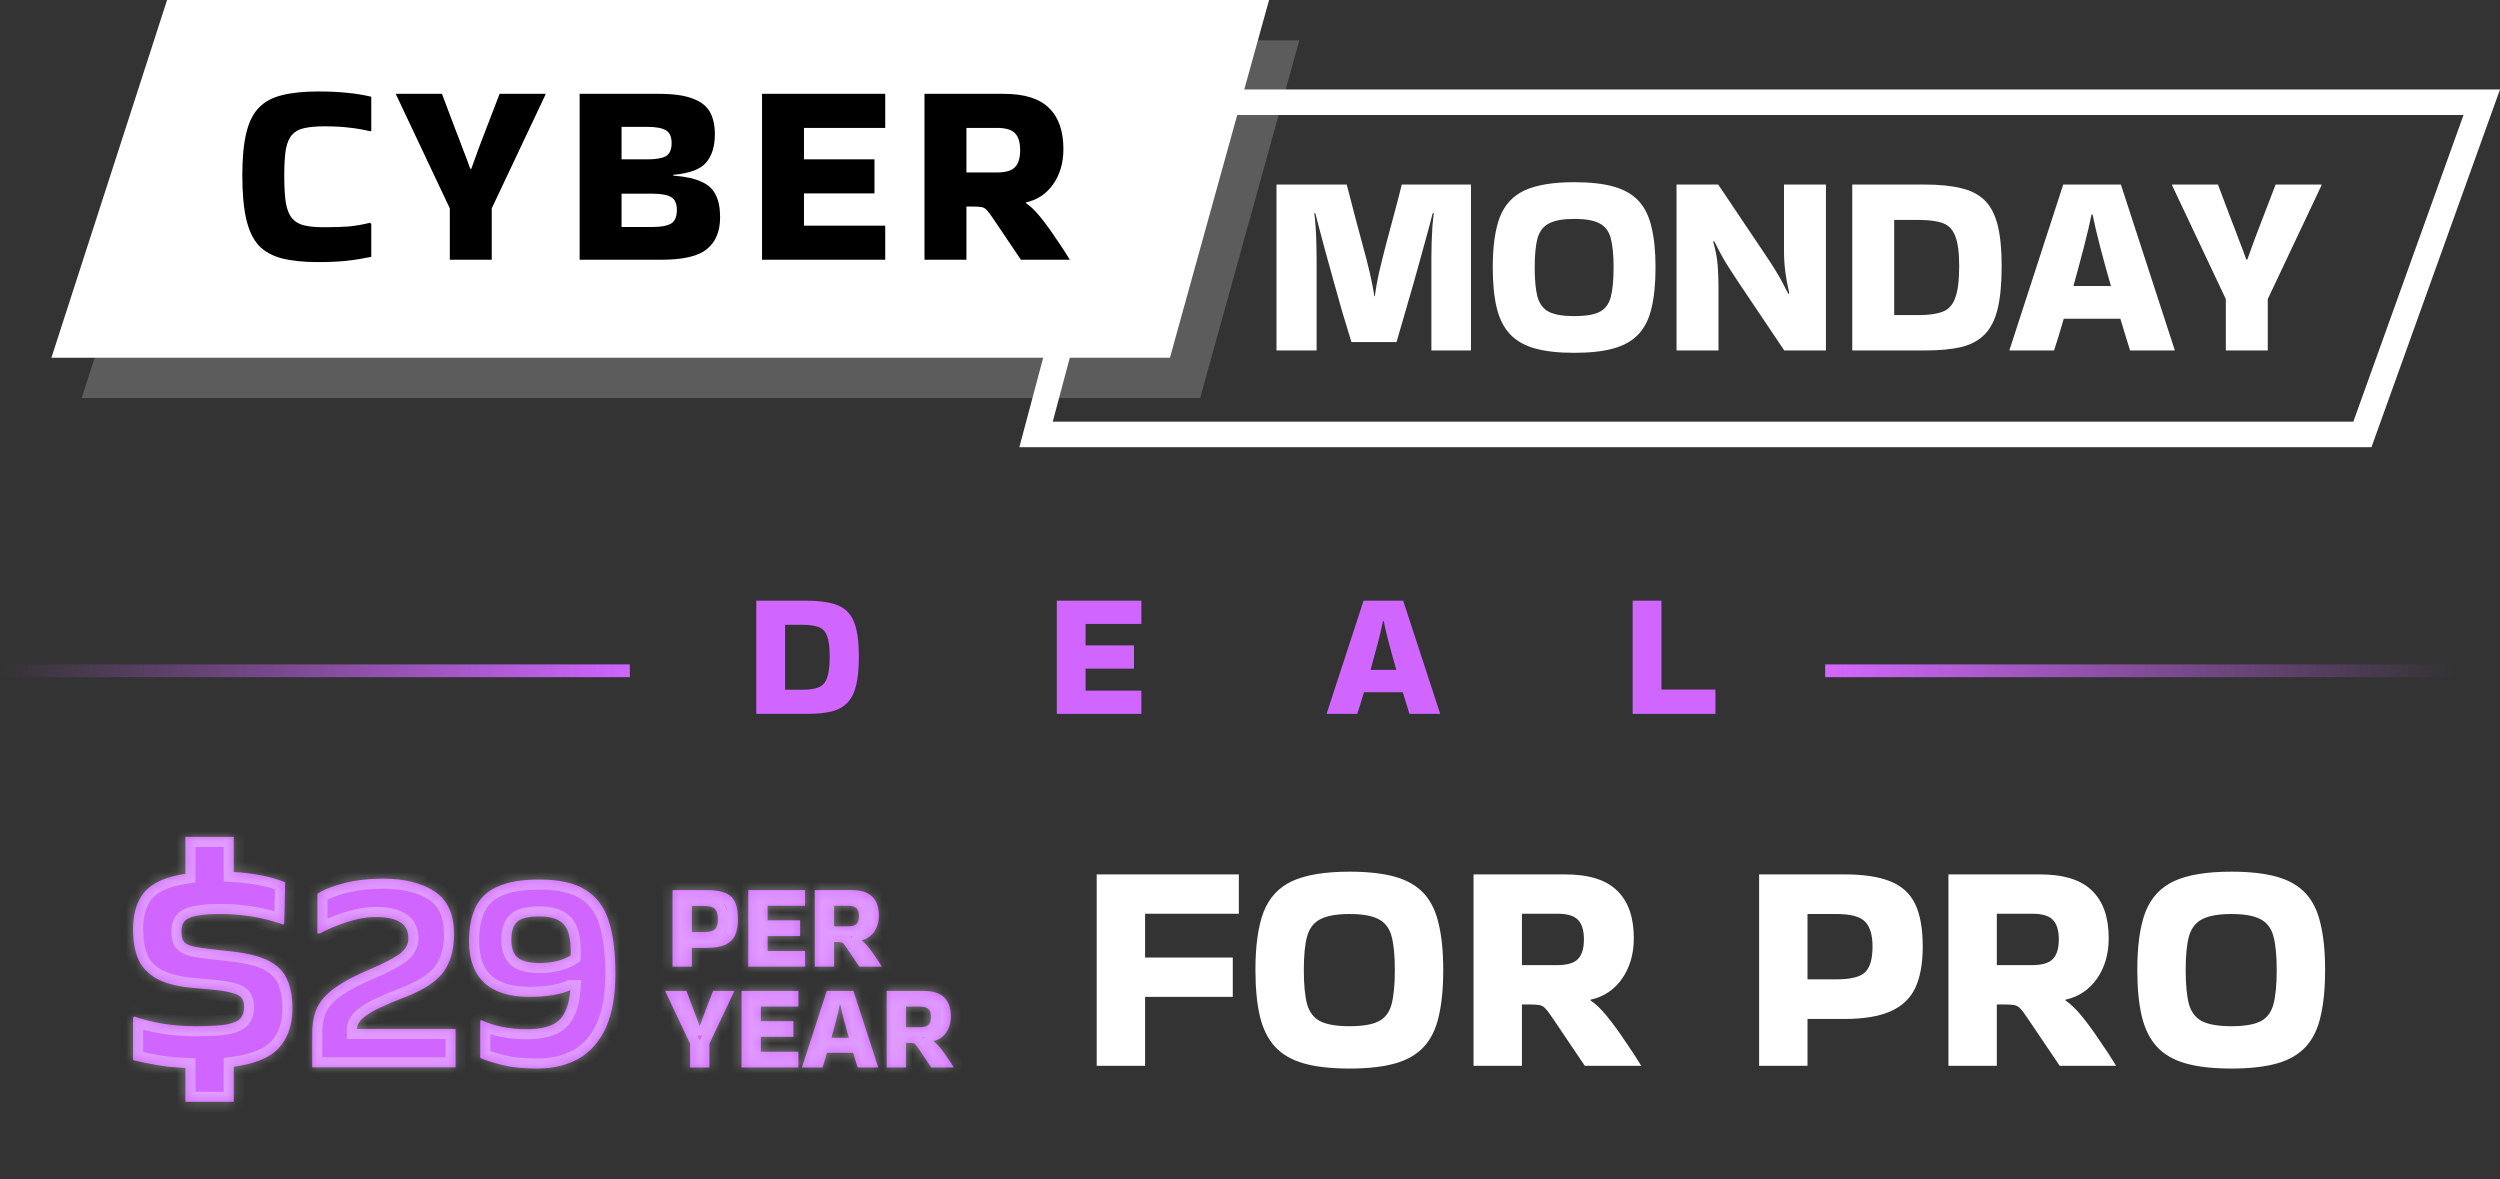
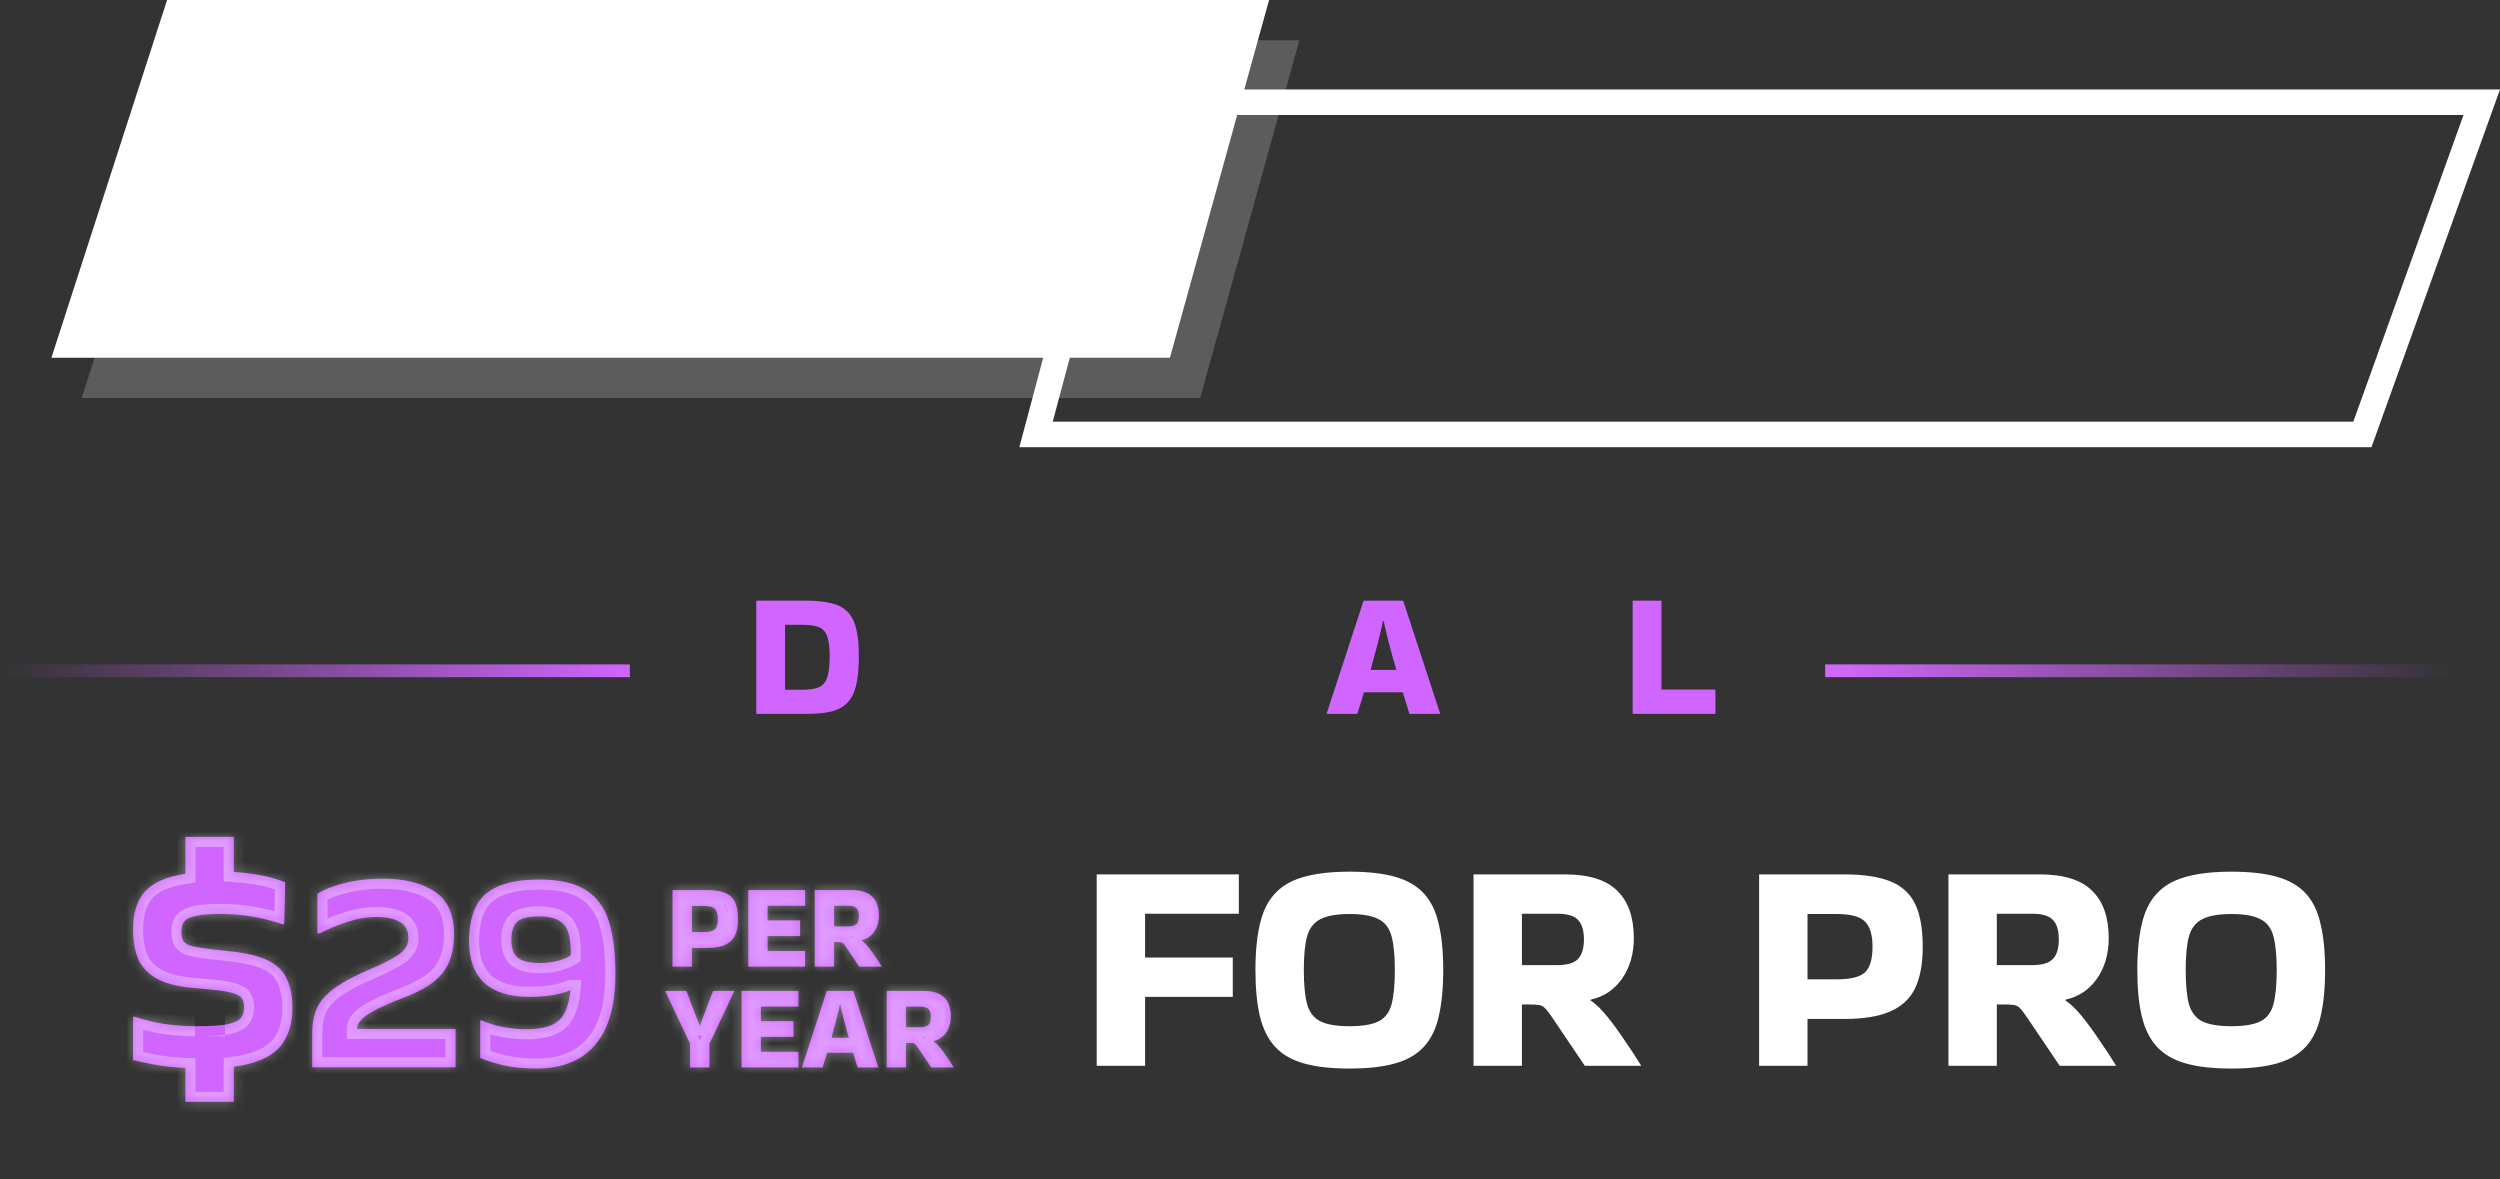
<svg xmlns="http://www.w3.org/2000/svg" width="248" height="117" viewBox="0 0 248 117" fill="none">
  <rect x="0" y="0" width="248" height="117" fill="#333333" stroke="none" />
  <path d="M113.592 105.73H108.792V86.74H122.892V90.64H113.592V94.99H122.292V98.89H113.592V105.73ZM124.539 96.22C124.539 93.8 124.809 91.88 125.349 90.46C125.909 89.04 126.859 88.02 128.199 87.4C129.559 86.78 131.449 86.47 133.869 86.47C135.689 86.47 137.199 86.64 138.399 86.98C139.599 87.32 140.549 87.87 141.249 88.63C141.949 89.39 142.439 90.4 142.719 91.66C143.019 92.9 143.169 94.42 143.169 96.22C143.169 98.04 143.019 99.58 142.719 100.84C142.439 102.08 141.949 103.08 141.249 103.84C140.549 104.6 139.599 105.15 138.399 105.49C137.199 105.83 135.689 106 133.869 106C132.049 106 130.539 105.83 129.339 105.49C128.139 105.15 127.189 104.6 126.489 103.84C125.789 103.08 125.289 102.08 124.989 100.84C124.689 99.58 124.539 98.04 124.539 96.22ZM133.869 101.8C135.149 101.8 136.109 101.64 136.749 101.32C137.389 101 137.819 100.44 138.039 99.64C138.259 98.82 138.369 97.68 138.369 96.22C138.369 94.78 138.259 93.66 138.039 92.86C137.819 92.06 137.389 91.5 136.749 91.18C136.109 90.84 135.149 90.67 133.869 90.67C132.609 90.67 131.649 90.84 130.989 91.18C130.349 91.5 129.909 92.06 129.669 92.86C129.449 93.66 129.339 94.78 129.339 96.22C129.339 97.68 129.449 98.82 129.669 99.64C129.909 100.44 130.349 101 130.989 101.32C131.649 101.64 132.609 101.8 133.869 101.8ZM150.975 105.73H146.175V86.74H155.235C157.615 86.74 159.345 87.28 160.425 88.36C161.525 89.42 162.075 90.99 162.075 93.07C162.075 94.63 161.685 95.97 160.905 97.09C160.125 98.19 159.095 98.88 157.815 99.16L157.785 99.25C158.285 99.57 158.835 100.1 159.435 100.84C160.035 101.58 160.625 102.39 161.205 103.27C161.805 104.13 162.335 104.94 162.795 105.7V105.73H157.215L153.975 100.93C153.695 100.51 153.465 100.21 153.285 100.03C153.125 99.85 152.925 99.74 152.685 99.7C152.465 99.66 152.105 99.64 151.605 99.64H150.975V105.73ZM154.455 90.64H150.975V95.74H154.455C155.455 95.74 156.145 95.54 156.525 95.14C156.925 94.74 157.125 94.09 157.125 93.19C157.125 92.29 156.925 91.64 156.525 91.24C156.145 90.84 155.455 90.64 154.455 90.64ZM179.305 105.73H174.505V86.74H182.965C184.865 86.74 186.385 86.97 187.525 87.43C188.665 87.89 189.485 88.64 189.985 89.68C190.485 90.72 190.735 92.13 190.735 93.91C190.735 95.59 190.485 96.96 189.985 98.02C189.485 99.06 188.665 99.83 187.525 100.33C186.385 100.83 184.865 101.08 182.965 101.08H179.305V105.73ZM182.185 90.67H179.305V97.15H182.185C183.605 97.15 184.555 96.91 185.035 96.43C185.515 95.95 185.755 95.11 185.755 93.91C185.755 92.77 185.515 91.95 185.035 91.45C184.555 90.93 183.605 90.67 182.185 90.67ZM198.084 105.73H193.284V86.74H202.344C204.724 86.74 206.454 87.28 207.534 88.36C208.634 89.42 209.184 90.99 209.184 93.07C209.184 94.63 208.794 95.97 208.014 97.09C207.234 98.19 206.204 98.88 204.924 99.16L204.894 99.25C205.394 99.57 205.944 100.1 206.544 100.84C207.144 101.58 207.734 102.39 208.314 103.27C208.914 104.13 209.444 104.94 209.904 105.7V105.73H204.324L201.084 100.93C200.804 100.51 200.574 100.21 200.394 100.03C200.234 99.85 200.034 99.74 199.794 99.7C199.574 99.66 199.214 99.64 198.714 99.64H198.084V105.73ZM201.564 90.64H198.084V95.74H201.564C202.564 95.74 203.254 95.54 203.634 95.14C204.034 94.74 204.234 94.09 204.234 93.19C204.234 92.29 204.034 91.64 203.634 91.24C203.254 90.84 202.564 90.64 201.564 90.64ZM212.02 96.22C212.02 93.8 212.29 91.88 212.83 90.46C213.39 89.04 214.34 88.02 215.68 87.4C217.04 86.78 218.93 86.47 221.35 86.47C223.17 86.47 224.68 86.64 225.88 86.98C227.08 87.32 228.03 87.87 228.73 88.63C229.43 89.39 229.92 90.4 230.2 91.66C230.5 92.9 230.65 94.42 230.65 96.22C230.65 98.04 230.5 99.58 230.2 100.84C229.92 102.08 229.43 103.08 228.73 103.84C228.03 104.6 227.08 105.15 225.88 105.49C224.68 105.83 223.17 106 221.35 106C219.53 106 218.02 105.83 216.82 105.49C215.62 105.15 214.67 104.6 213.97 103.84C213.27 103.08 212.77 102.08 212.47 100.84C212.17 99.58 212.02 98.04 212.02 96.22ZM221.35 101.8C222.63 101.8 223.59 101.64 224.23 101.32C224.87 101 225.3 100.44 225.52 99.64C225.74 98.82 225.85 97.68 225.85 96.22C225.85 94.78 225.74 93.66 225.52 92.86C225.3 92.06 224.87 91.5 224.23 91.18C223.59 90.84 222.63 90.67 221.35 90.67C220.09 90.67 219.13 90.84 218.47 91.18C217.83 91.5 217.39 92.06 217.15 92.86C216.93 93.66 216.82 94.78 216.82 96.22C216.82 97.68 216.93 98.82 217.15 99.64C217.39 100.44 217.83 101 218.47 101.32C219.13 101.64 220.09 101.8 221.35 101.8Z" fill="white" />
  <mask id="path-2-inside-1_3593_96518" fill="white">
    <path d="M13.319 100.84C14.199 101.14 15.159 101.38 16.199 101.56C17.259 101.72 18.309 101.8 19.349 101.8C20.769 101.8 21.819 101.74 22.499 101.62C23.199 101.48 23.659 101.27 23.879 100.99C24.099 100.71 24.209 100.35 24.209 99.91C24.209 99.53 24.129 99.23 23.969 99.01C23.809 98.79 23.499 98.62 23.039 98.5C22.579 98.36 21.899 98.25 20.999 98.17L19.019 97.99C17.539 97.85 16.369 97.54 15.509 97.06C14.669 96.58 14.069 95.94 13.709 95.14C13.369 94.32 13.199 93.34 13.199 92.2C13.199 90.58 13.589 89.33 14.369 88.45C15.169 87.55 16.509 86.96 18.389 86.68V83.02H23.189V86.5C25.189 86.62 26.889 86.96 28.289 87.52L28.199 91.6L28.109 91.72C26.129 91.02 24.059 90.67 21.899 90.67C20.859 90.67 20.059 90.73 19.499 90.85C18.939 90.95 18.549 91.12 18.329 91.36C18.109 91.6 17.999 91.94 17.999 92.38C17.999 92.82 18.069 93.15 18.209 93.37C18.369 93.59 18.679 93.76 19.139 93.88C19.599 93.98 20.269 94.08 21.149 94.18L23.039 94.39C24.639 94.57 25.869 94.89 26.729 95.35C27.589 95.81 28.179 96.43 28.499 97.21C28.839 97.97 29.009 98.9 29.009 100C29.009 101.66 28.559 102.98 27.659 103.96C26.779 104.92 25.289 105.54 23.189 105.82V109.3H18.389V105.94C17.409 105.9 16.499 105.81 15.659 105.67C14.819 105.53 13.999 105.36 13.199 105.16V100.93L13.319 100.84ZM31.482 92.59V88.66C32.182 88.22 33.102 87.86 34.242 87.58C35.382 87.3 36.622 87.16 37.962 87.16C40.102 87.16 41.812 87.58 43.092 88.42C44.392 89.26 45.042 90.68 45.042 92.68C45.042 94.26 44.672 95.53 43.932 96.49C43.212 97.43 41.932 98.25 40.092 98.95C38.312 99.63 37.082 100.21 36.402 100.69C35.742 101.15 35.412 101.61 35.412 102.07H45.192V105.88H30.972V102.52C30.972 101.5 31.142 100.63 31.482 99.91C31.842 99.19 32.452 98.53 33.312 97.93C34.172 97.33 35.362 96.71 36.882 96.07C38.022 95.59 38.912 95.13 39.552 94.69C40.212 94.23 40.532 93.68 40.512 93.04C40.492 92.28 40.202 91.75 39.642 91.45C39.102 91.13 38.332 90.97 37.332 90.97C36.372 90.97 35.392 91.14 34.392 91.48C33.392 91.8 32.512 92.17 31.752 92.59H31.482ZM47.758 101.2C48.338 101.48 49.018 101.7 49.798 101.86C50.598 102.02 51.398 102.1 52.198 102.1C53.718 102.1 54.798 101.81 55.438 101.23C56.078 100.63 56.458 99.63 56.578 98.23H56.548C56.128 98.43 55.568 98.59 54.868 98.71C54.168 98.83 53.378 98.89 52.498 98.89C50.558 98.89 49.078 98.43 48.058 97.51C47.038 96.57 46.528 95.19 46.528 93.37C46.528 92.05 46.738 90.94 47.158 90.04C47.578 89.12 48.298 88.43 49.318 87.97C50.338 87.49 51.738 87.25 53.518 87.25C55.478 87.25 56.998 87.59 58.078 88.27C59.178 88.95 59.948 89.98 60.388 91.36C60.828 92.74 61.048 94.48 61.048 96.58C61.048 98.78 60.728 100.58 60.088 101.98C59.448 103.36 58.538 104.38 57.358 105.04C56.198 105.68 54.838 106 53.278 106C51.958 106 50.838 105.89 49.918 105.67C48.998 105.45 48.238 105.21 47.638 104.95V101.26L47.758 101.2ZM53.518 90.91C52.418 90.91 51.678 91.09 51.298 91.45C50.918 91.81 50.728 92.4 50.728 93.22C50.728 94.08 50.948 94.68 51.388 95.02C51.828 95.36 52.548 95.53 53.548 95.53C54.188 95.53 54.778 95.46 55.318 95.32C55.878 95.16 56.308 94.98 56.608 94.78C56.648 93.26 56.428 92.24 55.948 91.72C55.468 91.18 54.658 90.91 53.518 90.91Z" />
  </mask>
  <path d="M13.319 100.84C14.199 101.14 15.159 101.38 16.199 101.56C17.259 101.72 18.309 101.8 19.349 101.8C20.769 101.8 21.819 101.74 22.499 101.62C23.199 101.48 23.659 101.27 23.879 100.99C24.099 100.71 24.209 100.35 24.209 99.91C24.209 99.53 24.129 99.23 23.969 99.01C23.809 98.79 23.499 98.62 23.039 98.5C22.579 98.36 21.899 98.25 20.999 98.17L19.019 97.99C17.539 97.85 16.369 97.54 15.509 97.06C14.669 96.58 14.069 95.94 13.709 95.14C13.369 94.32 13.199 93.34 13.199 92.2C13.199 90.58 13.589 89.33 14.369 88.45C15.169 87.55 16.509 86.96 18.389 86.68V83.02H23.189V86.5C25.189 86.62 26.889 86.96 28.289 87.52L28.199 91.6L28.109 91.72C26.129 91.02 24.059 90.67 21.899 90.67C20.859 90.67 20.059 90.73 19.499 90.85C18.939 90.95 18.549 91.12 18.329 91.36C18.109 91.6 17.999 91.94 17.999 92.38C17.999 92.82 18.069 93.15 18.209 93.37C18.369 93.59 18.679 93.76 19.139 93.88C19.599 93.98 20.269 94.08 21.149 94.18L23.039 94.39C24.639 94.57 25.869 94.89 26.729 95.35C27.589 95.81 28.179 96.43 28.499 97.21C28.839 97.97 29.009 98.9 29.009 100C29.009 101.66 28.559 102.98 27.659 103.96C26.779 104.92 25.289 105.54 23.189 105.82V109.3H18.389V105.94C17.409 105.9 16.499 105.81 15.659 105.67C14.819 105.53 13.999 105.36 13.199 105.16V100.93L13.319 100.84ZM31.482 92.59V88.66C32.182 88.22 33.102 87.86 34.242 87.58C35.382 87.3 36.622 87.16 37.962 87.16C40.102 87.16 41.812 87.58 43.092 88.42C44.392 89.26 45.042 90.68 45.042 92.68C45.042 94.26 44.672 95.53 43.932 96.49C43.212 97.43 41.932 98.25 40.092 98.95C38.312 99.63 37.082 100.21 36.402 100.69C35.742 101.15 35.412 101.61 35.412 102.07H45.192V105.88H30.972V102.52C30.972 101.5 31.142 100.63 31.482 99.91C31.842 99.19 32.452 98.53 33.312 97.93C34.172 97.33 35.362 96.71 36.882 96.07C38.022 95.59 38.912 95.13 39.552 94.69C40.212 94.23 40.532 93.68 40.512 93.04C40.492 92.28 40.202 91.75 39.642 91.45C39.102 91.13 38.332 90.97 37.332 90.97C36.372 90.97 35.392 91.14 34.392 91.48C33.392 91.8 32.512 92.17 31.752 92.59H31.482ZM47.758 101.2C48.338 101.48 49.018 101.7 49.798 101.86C50.598 102.02 51.398 102.1 52.198 102.1C53.718 102.1 54.798 101.81 55.438 101.23C56.078 100.63 56.458 99.63 56.578 98.23H56.548C56.128 98.43 55.568 98.59 54.868 98.71C54.168 98.83 53.378 98.89 52.498 98.89C50.558 98.89 49.078 98.43 48.058 97.51C47.038 96.57 46.528 95.19 46.528 93.37C46.528 92.05 46.738 90.94 47.158 90.04C47.578 89.12 48.298 88.43 49.318 87.97C50.338 87.49 51.738 87.25 53.518 87.25C55.478 87.25 56.998 87.59 58.078 88.27C59.178 88.95 59.948 89.98 60.388 91.36C60.828 92.74 61.048 94.48 61.048 96.58C61.048 98.78 60.728 100.58 60.088 101.98C59.448 103.36 58.538 104.38 57.358 105.04C56.198 105.68 54.838 106 53.278 106C51.958 106 50.838 105.89 49.918 105.67C48.998 105.45 48.238 105.21 47.638 104.95V101.26L47.758 101.2ZM53.518 90.91C52.418 90.91 51.678 91.09 51.298 91.45C50.918 91.81 50.728 92.4 50.728 93.22C50.728 94.08 50.948 94.68 51.388 95.02C51.828 95.36 52.548 95.53 53.548 95.53C54.188 95.53 54.778 95.46 55.318 95.32C55.878 95.16 56.308 94.98 56.608 94.78C56.648 93.26 56.428 92.24 55.948 91.72C55.468 91.18 54.658 90.91 53.518 90.91Z" fill="#D065FF" />
-   <path d="M13.319 100.84L13.642 99.894L13.142 99.723L12.719 100.04L13.319 100.84ZM16.199 101.56L16.029 102.545L16.039 102.547L16.05 102.549L16.199 101.56ZM22.499 101.62L22.673 102.605L22.684 102.603L22.695 102.601L22.499 101.62ZM23.879 100.99L24.665 101.608L24.665 101.608L23.879 100.99ZM23.969 99.01L23.16 99.598L23.16 99.598L23.969 99.01ZM23.039 98.5L22.748 99.457L22.767 99.463L22.787 99.468L23.039 98.5ZM20.999 98.17L20.909 99.166L20.91 99.166L20.999 98.17ZM19.019 97.99L18.925 98.986L18.928 98.986L19.019 97.99ZM15.509 97.06L15.013 97.928L15.022 97.933L15.509 97.06ZM13.709 95.14L12.785 95.523L12.791 95.537L12.797 95.55L13.709 95.14ZM14.369 88.45L13.622 87.786L13.621 87.787L14.369 88.45ZM18.389 86.68L18.536 87.669L19.389 87.542V86.68H18.389ZM18.389 83.02V82.02H17.389V83.02H18.389ZM23.189 83.02H24.189V82.02H23.189V83.02ZM23.189 86.5H22.189V87.442L23.129 87.498L23.189 86.5ZM28.289 87.52L29.289 87.542L29.304 86.849L28.66 86.591L28.289 87.52ZM28.199 91.6L28.999 92.2L29.192 91.943L29.199 91.622L28.199 91.6ZM28.109 91.72L27.776 92.663L28.468 92.908L28.909 92.32L28.109 91.72ZM19.499 90.85L19.675 91.834L19.692 91.831L19.709 91.828L19.499 90.85ZM18.329 91.36L17.592 90.684L17.592 90.684L18.329 91.36ZM18.209 93.37L17.365 93.907L17.382 93.933L17.4 93.958L18.209 93.37ZM19.139 93.88L18.887 94.848L18.907 94.853L18.927 94.857L19.139 93.88ZM21.149 94.18L21.036 95.174L21.039 95.174L21.149 94.18ZM23.039 94.39L23.151 93.396L23.149 93.396L23.039 94.39ZM28.499 97.21L27.574 97.59L27.58 97.604L27.586 97.618L28.499 97.21ZM27.659 103.96L26.922 103.284L26.922 103.284L27.659 103.96ZM23.189 105.82L23.057 104.829L22.189 104.944V105.82H23.189ZM23.189 109.3V110.3H24.189V109.3H23.189ZM18.389 109.3H17.389V110.3H18.389V109.3ZM18.389 105.94H19.389V104.98L18.43 104.941L18.389 105.94ZM15.659 105.67L15.823 104.684L15.823 104.684L15.659 105.67ZM13.199 105.16H12.199V105.941L12.957 106.13L13.199 105.16ZM13.199 100.93L12.599 100.13L12.199 100.43V100.93H13.199ZM12.996 101.787C13.932 102.106 14.944 102.358 16.029 102.545L16.37 100.575C15.374 100.402 14.466 100.174 13.642 99.894L12.996 101.787ZM16.05 102.549C17.158 102.716 18.258 102.8 19.349 102.8V100.8C18.36 100.8 17.36 100.724 16.348 100.571L16.05 102.549ZM19.349 102.8C20.78 102.8 21.902 102.741 22.673 102.605L22.325 100.635C21.736 100.739 20.758 100.8 19.349 100.8V102.8ZM22.695 102.601C23.43 102.454 24.208 102.189 24.665 101.608L23.093 100.372C23.114 100.345 23.096 100.383 22.954 100.448C22.816 100.511 22.606 100.579 22.303 100.639L22.695 102.601ZM24.665 101.608C25.054 101.113 25.209 100.52 25.209 99.91H23.209C23.209 100.18 23.144 100.307 23.093 100.372L24.665 101.608ZM25.209 99.91C25.209 99.4 25.103 98.869 24.778 98.422L23.16 99.598C23.155 99.591 23.209 99.66 23.209 99.91H25.209ZM24.778 98.422C24.412 97.919 23.825 97.671 23.291 97.532L22.787 99.468C22.962 99.513 23.073 99.56 23.136 99.594C23.199 99.629 23.189 99.638 23.16 99.598L24.778 98.422ZM23.33 97.543C22.77 97.373 22.008 97.256 21.088 97.174L20.91 99.166C21.791 99.244 22.388 99.347 22.748 99.457L23.33 97.543ZM21.09 97.174L19.11 96.994L18.928 98.986L20.909 99.166L21.09 97.174ZM19.113 96.994C17.708 96.862 16.69 96.574 15.996 96.187L15.022 97.933C16.048 98.506 17.37 98.838 18.925 98.986L19.113 96.994ZM16.005 96.192C15.329 95.805 14.885 95.317 14.621 94.73L12.797 95.55C13.253 96.563 14.009 97.355 15.013 97.928L16.005 96.192ZM14.633 94.757C14.355 94.088 14.199 93.244 14.199 92.2H12.199C12.199 93.436 12.383 94.552 12.785 95.523L14.633 94.757ZM14.199 92.2C14.199 90.732 14.552 89.751 15.117 89.113L13.621 87.787C12.626 88.909 12.199 90.428 12.199 92.2H14.199ZM15.116 89.114C15.693 88.466 16.762 87.933 18.536 87.669L18.242 85.691C16.256 85.987 14.645 86.634 13.622 87.786L15.116 89.114ZM19.389 86.68V83.02H17.389V86.68H19.389ZM18.389 84.02H23.189V82.02H18.389V84.02ZM22.189 83.02V86.5H24.189V83.02H22.189ZM23.129 87.498C25.055 87.614 26.644 87.939 27.918 88.448L28.66 86.591C27.134 85.981 25.323 85.626 23.249 85.502L23.129 87.498ZM27.289 87.498L27.199 91.578L29.199 91.622L29.289 87.542L27.289 87.498ZM27.399 91L27.309 91.12L28.909 92.32L28.999 92.2L27.399 91ZM28.442 90.777C26.352 90.038 24.169 89.67 21.899 89.67V91.67C23.949 91.67 25.906 92.002 27.776 92.663L28.442 90.777ZM21.899 89.67C20.836 89.67 19.953 89.73 19.29 89.872L19.709 91.828C20.165 91.73 20.882 91.67 21.899 91.67V89.67ZM19.323 89.866C18.691 89.978 18.035 90.201 17.592 90.684L19.066 92.036C19.058 92.045 19.082 92.015 19.186 91.969C19.29 91.924 19.448 91.875 19.675 91.834L19.323 89.866ZM17.592 90.684C17.151 91.165 16.999 91.779 16.999 92.38H18.999C18.999 92.241 19.017 92.153 19.033 92.103C19.048 92.056 19.062 92.04 19.066 92.036L17.592 90.684ZM16.999 92.38C16.999 92.894 17.075 93.451 17.365 93.907L19.053 92.833C19.063 92.849 19.047 92.831 19.03 92.75C19.013 92.67 18.999 92.55 18.999 92.38H16.999ZM17.4 93.958C17.766 94.461 18.354 94.709 18.887 94.848L19.391 92.912C19.216 92.867 19.105 92.82 19.042 92.786C18.979 92.751 18.989 92.743 19.018 92.782L17.4 93.958ZM18.927 94.857C19.436 94.968 20.146 95.073 21.036 95.174L21.262 93.186C20.392 93.088 19.762 92.992 19.352 92.903L18.927 94.857ZM21.039 95.174L22.929 95.384L23.149 93.396L21.259 93.186L21.039 95.174ZM22.927 95.384C24.473 95.558 25.559 95.858 26.257 96.232L27.201 94.468C26.18 93.922 24.805 93.582 23.151 93.396L22.927 95.384ZM26.257 96.232C26.946 96.6 27.356 97.058 27.574 97.59L29.424 96.83C29.002 95.802 28.232 95.02 27.201 94.468L26.257 96.232ZM27.586 97.618C27.853 98.216 28.009 98.998 28.009 100H30.009C30.009 98.802 29.825 97.724 29.412 96.802L27.586 97.618ZM28.009 100C28.009 101.474 27.614 102.531 26.922 103.284L28.396 104.636C29.504 103.429 30.009 101.846 30.009 100H28.009ZM26.922 103.284C26.273 103.992 25.06 104.562 23.057 104.829L23.321 106.811C25.518 106.518 27.285 105.848 28.396 104.636L26.922 103.284ZM22.189 105.82V109.3H24.189V105.82H22.189ZM23.189 108.3H18.389V110.3H23.189V108.3ZM19.389 109.3V105.94H17.389V109.3H19.389ZM18.43 104.941C17.485 104.902 16.617 104.816 15.823 104.684L15.495 106.656C16.381 106.804 17.333 106.898 18.348 106.939L18.43 104.941ZM15.823 104.684C15.009 104.548 14.215 104.383 13.442 104.19L12.957 106.13C13.783 106.337 14.629 106.512 15.495 106.656L15.823 104.684ZM14.199 105.16V100.93H12.199V105.16H14.199ZM13.799 101.73L13.919 101.64L12.719 100.04L12.599 100.13L13.799 101.73ZM31.482 92.59H30.482V93.59H31.482V92.59ZM31.482 88.66L30.95 87.813L30.482 88.107V88.66H31.482ZM34.242 87.58L34.003 86.609L34.003 86.609L34.242 87.58ZM43.092 88.42L42.543 89.256L42.549 89.26L43.092 88.42ZM43.932 96.49L43.14 95.879L43.138 95.882L43.932 96.49ZM40.092 98.95L39.736 98.015L39.735 98.016L40.092 98.95ZM36.402 100.69L36.974 101.51L36.978 101.507L36.402 100.69ZM35.412 102.07H34.412V103.07H35.412V102.07ZM45.192 102.07H46.192V101.07H45.192V102.07ZM45.192 105.88V106.88H46.192V105.88H45.192ZM30.972 105.88H29.972V106.88H30.972V105.88ZM31.482 99.91L30.587 99.463L30.582 99.473L30.577 99.483L31.482 99.91ZM33.312 97.93L32.739 97.11L32.739 97.11L33.312 97.93ZM36.882 96.07L36.494 95.148L36.494 95.148L36.882 96.07ZM39.552 94.69L40.118 95.514L40.123 95.51L39.552 94.69ZM40.512 93.04L39.512 93.066L39.512 93.071L40.512 93.04ZM39.642 91.45L39.132 92.31L39.15 92.321L39.169 92.332L39.642 91.45ZM34.392 91.48L34.697 92.432L34.705 92.43L34.714 92.427L34.392 91.48ZM31.752 92.59V93.59H32.01L32.235 93.465L31.752 92.59ZM32.482 92.59V88.66H30.482V92.59H32.482ZM32.014 89.507C32.594 89.142 33.404 88.815 34.48 88.551L34.003 86.609C32.799 86.905 31.769 87.298 30.95 87.813L32.014 89.507ZM34.48 88.551C35.532 88.293 36.691 88.16 37.962 88.16V86.16C36.552 86.16 35.231 86.307 34.003 86.609L34.48 88.551ZM37.962 88.16C39.981 88.16 41.479 88.558 42.543 89.256L43.64 87.584C42.145 86.602 40.222 86.16 37.962 86.16V88.16ZM42.549 89.26C43.481 89.862 44.042 90.908 44.042 92.68H46.042C46.042 90.452 45.302 88.658 43.634 87.58L42.549 89.26ZM44.042 92.68C44.042 94.106 43.709 95.141 43.14 95.879L44.724 97.1C45.635 95.919 46.042 94.414 46.042 92.68H44.042ZM43.138 95.882C42.583 96.606 41.505 97.342 39.736 98.015L40.447 99.885C42.358 99.158 43.841 98.254 44.726 97.098L43.138 95.882ZM39.735 98.016C37.951 98.697 36.617 99.314 35.825 99.873L36.978 101.507C37.547 101.106 38.673 100.563 40.449 99.884L39.735 98.016ZM35.83 99.87C35.099 100.379 34.412 101.1 34.412 102.07H36.412C36.412 102.093 36.4 102.063 36.472 101.963C36.549 101.855 36.701 101.701 36.974 101.51L35.83 99.87ZM35.412 103.07H45.192V101.07H35.412V103.07ZM44.192 102.07V105.88H46.192V102.07H44.192ZM45.192 104.88H30.972V106.88H45.192V104.88ZM31.972 105.88V102.52H29.972V105.88H31.972ZM31.972 102.52C31.972 101.608 32.124 100.891 32.386 100.337L30.577 99.483C30.159 100.369 29.972 101.392 29.972 102.52H31.972ZM32.376 100.357C32.642 99.825 33.12 99.283 33.884 98.75L32.739 97.11C31.783 97.777 31.041 98.555 30.587 99.463L32.376 100.357ZM33.884 98.75C34.663 98.206 35.782 97.618 37.27 96.992L36.494 95.148C34.941 95.802 33.68 96.454 32.739 97.11L33.884 98.75ZM37.27 96.992C38.44 96.499 39.399 96.008 40.118 95.514L38.985 93.866C38.424 94.252 37.603 94.681 36.494 95.148L37.27 96.992ZM40.123 95.51C40.98 94.913 41.544 94.075 41.511 93.009L39.512 93.071C39.519 93.285 39.443 93.547 38.98 93.87L40.123 95.51ZM41.511 93.014C41.484 91.978 41.058 91.074 40.114 90.569L39.169 92.332C39.345 92.426 39.499 92.582 39.512 93.066L41.511 93.014ZM40.151 90.59C39.391 90.139 38.415 89.97 37.332 89.97V91.97C38.249 91.97 38.812 92.121 39.132 92.31L40.151 90.59ZM37.332 89.97C36.252 89.97 35.163 90.162 34.07 90.533L34.714 92.427C35.62 92.118 36.492 91.97 37.332 91.97V89.97ZM34.087 90.528C33.037 90.864 32.095 91.257 31.268 91.715L32.235 93.465C32.928 93.082 33.746 92.737 34.697 92.432L34.087 90.528ZM31.752 91.59H31.482V93.59H31.752V91.59ZM47.758 101.2L48.193 100.299L47.751 100.086L47.311 100.306L47.758 101.2ZM49.798 101.86L49.597 102.84L49.602 102.841L49.798 101.86ZM55.438 101.23L56.11 101.971L56.116 101.965L56.122 101.96L55.438 101.23ZM56.578 98.23L57.575 98.315L57.668 97.23H56.578V98.23ZM56.548 98.23V97.23H56.322L56.118 97.327L56.548 98.23ZM54.868 98.71L54.699 97.724L54.699 97.724L54.868 98.71ZM48.058 97.51L47.381 98.245L47.389 98.253L48.058 97.51ZM47.158 90.04L48.065 90.463L48.068 90.455L47.158 90.04ZM49.318 87.97L49.729 88.882L49.737 88.878L49.744 88.875L49.318 87.97ZM58.078 88.27L57.545 89.116L57.553 89.121L58.078 88.27ZM60.388 91.36L61.341 91.056L60.388 91.36ZM60.088 101.98L60.995 102.401L60.998 102.396L60.088 101.98ZM57.358 105.04L57.841 105.916L57.846 105.913L57.358 105.04ZM47.638 104.95H46.638V105.607L47.241 105.868L47.638 104.95ZM47.638 101.26L47.191 100.366L46.638 100.642V101.26H47.638ZM51.298 91.45L51.986 92.176L51.986 92.176L51.298 91.45ZM51.388 95.02L52 94.229L52 94.229L51.388 95.02ZM55.318 95.32L55.569 96.288L55.581 96.285L55.593 96.281L55.318 95.32ZM56.608 94.78L57.163 95.612L57.594 95.325L57.608 94.806L56.608 94.78ZM55.948 91.72L55.201 92.384L55.207 92.391L55.214 92.398L55.948 91.72ZM47.324 102.101C47.993 102.424 48.755 102.667 49.597 102.84L49.999 100.88C49.282 100.733 48.684 100.536 48.193 100.299L47.324 102.101ZM49.602 102.841C50.465 103.013 51.331 103.1 52.198 103.1V101.1C51.465 101.1 50.731 101.027 49.994 100.879L49.602 102.841ZM52.198 103.1C53.795 103.1 55.189 102.805 56.11 101.971L54.767 100.489C54.407 100.815 53.642 101.1 52.198 101.1V103.1ZM56.122 101.96C57.024 101.114 57.446 99.821 57.575 98.315L55.582 98.145C55.471 99.439 55.133 100.146 54.754 100.5L56.122 101.96ZM56.578 97.23H56.548V99.23H56.578V97.23ZM56.118 97.327C55.812 97.473 55.351 97.613 54.699 97.724L55.037 99.696C55.785 99.567 56.444 99.387 56.978 99.133L56.118 97.327ZM54.699 97.724C54.066 97.833 53.334 97.89 52.498 97.89V99.89C53.422 99.89 54.27 99.827 55.037 99.696L54.699 97.724ZM52.498 97.89C50.704 97.89 49.501 97.464 48.728 96.767L47.389 98.253C48.656 99.396 50.413 99.89 52.498 99.89V97.89ZM48.736 96.775C47.98 96.078 47.528 95.002 47.528 93.37H45.528C45.528 95.378 46.096 97.062 47.381 98.245L48.736 96.775ZM47.528 93.37C47.528 92.15 47.723 91.194 48.065 90.463L46.252 89.617C45.754 90.686 45.528 91.95 45.528 93.37H47.528ZM48.068 90.455C48.377 89.78 48.905 89.253 49.729 88.882L48.907 87.058C47.692 87.607 46.78 88.46 46.249 89.625L48.068 90.455ZM49.744 88.875C50.576 88.483 51.809 88.25 53.518 88.25V86.25C51.667 86.25 50.101 86.497 48.892 87.065L49.744 88.875ZM53.518 88.25C55.383 88.25 56.689 88.577 57.545 89.116L58.611 87.424C57.308 86.603 55.574 86.25 53.518 86.25V88.25ZM57.553 89.121C58.425 89.66 59.059 90.482 59.436 91.664L61.341 91.056C60.838 89.478 59.932 88.24 58.604 87.419L57.553 89.121ZM59.436 91.664C59.834 92.912 60.048 94.541 60.048 96.58H62.048C62.048 94.419 61.823 92.568 61.341 91.056L59.436 91.664ZM60.048 96.58C60.048 98.694 59.739 100.338 59.179 101.564L60.998 102.396C61.717 100.822 62.048 98.866 62.048 96.58H60.048ZM59.181 101.559C58.618 102.773 57.844 103.623 56.87 104.167L57.846 105.913C59.233 105.137 60.279 103.947 60.995 102.401L59.181 101.559ZM56.875 104.164C55.887 104.709 54.699 105 53.278 105V107C54.977 107 56.509 106.651 57.841 105.916L56.875 104.164ZM53.278 105C52.008 105 50.971 104.894 50.151 104.697L49.686 106.643C50.705 106.886 51.908 107 53.278 107V105ZM50.151 104.697C49.265 104.486 48.565 104.262 48.036 104.032L47.241 105.868C47.912 106.158 48.732 106.414 49.686 106.643L50.151 104.697ZM48.638 104.95V101.26H46.638V104.95H48.638ZM48.086 102.154L48.206 102.094L47.311 100.306L47.191 100.366L48.086 102.154ZM53.518 89.91C52.921 89.91 52.375 89.958 51.902 90.073C51.435 90.187 50.972 90.382 50.611 90.724L51.986 92.176C52.005 92.158 52.102 92.083 52.375 92.017C52.642 91.952 53.016 91.91 53.518 91.91V89.91ZM50.611 90.724C49.943 91.357 49.728 92.278 49.728 93.22H51.728C51.728 92.522 51.894 92.263 51.986 92.176L50.611 90.724ZM49.728 93.22C49.728 94.217 49.982 95.197 50.777 95.811L52 94.229C51.915 94.163 51.728 93.943 51.728 93.22H49.728ZM50.777 95.811C51.485 96.358 52.483 96.53 53.548 96.53V94.53C52.614 94.53 52.172 94.362 52 94.229L50.777 95.811ZM53.548 96.53C54.261 96.53 54.936 96.452 55.569 96.288L55.067 94.352C54.62 94.468 54.116 94.53 53.548 94.53V96.53ZM55.593 96.281C56.199 96.108 56.741 95.894 57.163 95.612L56.054 93.948C55.876 94.066 55.557 94.212 55.044 94.359L55.593 96.281ZM57.608 94.806C57.629 93.999 57.583 93.279 57.451 92.664C57.32 92.057 57.089 91.481 56.683 91.042L55.214 92.398C55.288 92.479 55.407 92.673 55.496 93.086C55.583 93.491 55.627 94.041 55.609 94.754L57.608 94.806ZM56.696 91.056C55.94 90.205 54.781 89.91 53.518 89.91V91.91C54.535 91.91 54.997 92.155 55.201 92.384L56.696 91.056Z" fill="white" fill-opacity="0.35" mask="url(#path-2-inside-1_3593_96518)" />
+   <path d="M13.319 100.84L13.642 99.894L13.142 99.723L12.719 100.04L13.319 100.84ZM16.199 101.56L16.029 102.545L16.039 102.547L16.05 102.549L16.199 101.56ZM22.499 101.62L22.673 102.605L22.684 102.603L22.695 102.601L22.499 101.62ZM23.879 100.99L24.665 101.608L24.665 101.608L23.879 100.99ZM23.969 99.01L23.16 99.598L23.16 99.598L23.969 99.01ZM23.039 98.5L22.748 99.457L22.767 99.463L22.787 99.468L23.039 98.5ZM20.999 98.17L20.909 99.166L20.91 99.166L20.999 98.17ZM19.019 97.99L18.925 98.986L18.928 98.986L19.019 97.99ZM15.509 97.06L15.013 97.928L15.022 97.933L15.509 97.06ZM13.709 95.14L12.785 95.523L12.791 95.537L12.797 95.55L13.709 95.14ZM14.369 88.45L13.622 87.786L13.621 87.787L14.369 88.45ZM18.389 86.68L18.536 87.669L19.389 87.542V86.68H18.389ZM18.389 83.02V82.02H17.389V83.02H18.389ZM23.189 83.02H24.189V82.02H23.189V83.02ZM23.189 86.5H22.189V87.442L23.129 87.498L23.189 86.5ZM28.289 87.52L29.289 87.542L29.304 86.849L28.66 86.591L28.289 87.52ZM28.199 91.6L28.999 92.2L29.192 91.943L29.199 91.622L28.199 91.6ZM28.109 91.72L27.776 92.663L28.468 92.908L28.909 92.32L28.109 91.72ZM19.499 90.85L19.675 91.834L19.692 91.831L19.709 91.828L19.499 90.85ZM18.329 91.36L17.592 90.684L17.592 90.684L18.329 91.36ZM18.209 93.37L17.365 93.907L17.382 93.933L17.4 93.958L18.209 93.37ZM19.139 93.88L18.887 94.848L18.907 94.853L18.927 94.857L19.139 93.88ZM21.149 94.18L21.036 95.174L21.039 95.174L21.149 94.18ZM23.039 94.39L23.151 93.396L23.149 93.396L23.039 94.39ZM28.499 97.21L27.574 97.59L27.58 97.604L27.586 97.618L28.499 97.21ZM27.659 103.96L26.922 103.284L26.922 103.284L27.659 103.96ZM23.189 105.82L23.057 104.829L22.189 104.944V105.82H23.189ZM23.189 109.3V110.3H24.189V109.3H23.189ZM18.389 109.3H17.389V110.3H18.389V109.3ZM18.389 105.94H19.389V104.98L18.43 104.941L18.389 105.94ZM15.659 105.67L15.823 104.684L15.823 104.684L15.659 105.67ZM13.199 105.16H12.199V105.941L12.957 106.13L13.199 105.16ZM13.199 100.93L12.599 100.13L12.199 100.43V100.93H13.199ZM12.996 101.787C13.932 102.106 14.944 102.358 16.029 102.545L16.37 100.575C15.374 100.402 14.466 100.174 13.642 99.894L12.996 101.787ZM16.05 102.549C17.158 102.716 18.258 102.8 19.349 102.8V100.8C18.36 100.8 17.36 100.724 16.348 100.571L16.05 102.549ZM19.349 102.8C20.78 102.8 21.902 102.741 22.673 102.605L22.325 100.635V102.8ZM22.695 102.601C23.43 102.454 24.208 102.189 24.665 101.608L23.093 100.372C23.114 100.345 23.096 100.383 22.954 100.448C22.816 100.511 22.606 100.579 22.303 100.639L22.695 102.601ZM24.665 101.608C25.054 101.113 25.209 100.52 25.209 99.91H23.209C23.209 100.18 23.144 100.307 23.093 100.372L24.665 101.608ZM25.209 99.91C25.209 99.4 25.103 98.869 24.778 98.422L23.16 99.598C23.155 99.591 23.209 99.66 23.209 99.91H25.209ZM24.778 98.422C24.412 97.919 23.825 97.671 23.291 97.532L22.787 99.468C22.962 99.513 23.073 99.56 23.136 99.594C23.199 99.629 23.189 99.638 23.16 99.598L24.778 98.422ZM23.33 97.543C22.77 97.373 22.008 97.256 21.088 97.174L20.91 99.166C21.791 99.244 22.388 99.347 22.748 99.457L23.33 97.543ZM21.09 97.174L19.11 96.994L18.928 98.986L20.909 99.166L21.09 97.174ZM19.113 96.994C17.708 96.862 16.69 96.574 15.996 96.187L15.022 97.933C16.048 98.506 17.37 98.838 18.925 98.986L19.113 96.994ZM16.005 96.192C15.329 95.805 14.885 95.317 14.621 94.73L12.797 95.55C13.253 96.563 14.009 97.355 15.013 97.928L16.005 96.192ZM14.633 94.757C14.355 94.088 14.199 93.244 14.199 92.2H12.199C12.199 93.436 12.383 94.552 12.785 95.523L14.633 94.757ZM14.199 92.2C14.199 90.732 14.552 89.751 15.117 89.113L13.621 87.787C12.626 88.909 12.199 90.428 12.199 92.2H14.199ZM15.116 89.114C15.693 88.466 16.762 87.933 18.536 87.669L18.242 85.691C16.256 85.987 14.645 86.634 13.622 87.786L15.116 89.114ZM19.389 86.68V83.02H17.389V86.68H19.389ZM18.389 84.02H23.189V82.02H18.389V84.02ZM22.189 83.02V86.5H24.189V83.02H22.189ZM23.129 87.498C25.055 87.614 26.644 87.939 27.918 88.448L28.66 86.591C27.134 85.981 25.323 85.626 23.249 85.502L23.129 87.498ZM27.289 87.498L27.199 91.578L29.199 91.622L29.289 87.542L27.289 87.498ZM27.399 91L27.309 91.12L28.909 92.32L28.999 92.2L27.399 91ZM28.442 90.777C26.352 90.038 24.169 89.67 21.899 89.67V91.67C23.949 91.67 25.906 92.002 27.776 92.663L28.442 90.777ZM21.899 89.67C20.836 89.67 19.953 89.73 19.29 89.872L19.709 91.828C20.165 91.73 20.882 91.67 21.899 91.67V89.67ZM19.323 89.866C18.691 89.978 18.035 90.201 17.592 90.684L19.066 92.036C19.058 92.045 19.082 92.015 19.186 91.969C19.29 91.924 19.448 91.875 19.675 91.834L19.323 89.866ZM17.592 90.684C17.151 91.165 16.999 91.779 16.999 92.38H18.999C18.999 92.241 19.017 92.153 19.033 92.103C19.048 92.056 19.062 92.04 19.066 92.036L17.592 90.684ZM16.999 92.38C16.999 92.894 17.075 93.451 17.365 93.907L19.053 92.833C19.063 92.849 19.047 92.831 19.03 92.75C19.013 92.67 18.999 92.55 18.999 92.38H16.999ZM17.4 93.958C17.766 94.461 18.354 94.709 18.887 94.848L19.391 92.912C19.216 92.867 19.105 92.82 19.042 92.786C18.979 92.751 18.989 92.743 19.018 92.782L17.4 93.958ZM18.927 94.857C19.436 94.968 20.146 95.073 21.036 95.174L21.262 93.186C20.392 93.088 19.762 92.992 19.352 92.903L18.927 94.857ZM21.039 95.174L22.929 95.384L23.149 93.396L21.259 93.186L21.039 95.174ZM22.927 95.384C24.473 95.558 25.559 95.858 26.257 96.232L27.201 94.468C26.18 93.922 24.805 93.582 23.151 93.396L22.927 95.384ZM26.257 96.232C26.946 96.6 27.356 97.058 27.574 97.59L29.424 96.83C29.002 95.802 28.232 95.02 27.201 94.468L26.257 96.232ZM27.586 97.618C27.853 98.216 28.009 98.998 28.009 100H30.009C30.009 98.802 29.825 97.724 29.412 96.802L27.586 97.618ZM28.009 100C28.009 101.474 27.614 102.531 26.922 103.284L28.396 104.636C29.504 103.429 30.009 101.846 30.009 100H28.009ZM26.922 103.284C26.273 103.992 25.06 104.562 23.057 104.829L23.321 106.811C25.518 106.518 27.285 105.848 28.396 104.636L26.922 103.284ZM22.189 105.82V109.3H24.189V105.82H22.189ZM23.189 108.3H18.389V110.3H23.189V108.3ZM19.389 109.3V105.94H17.389V109.3H19.389ZM18.43 104.941C17.485 104.902 16.617 104.816 15.823 104.684L15.495 106.656C16.381 106.804 17.333 106.898 18.348 106.939L18.43 104.941ZM15.823 104.684C15.009 104.548 14.215 104.383 13.442 104.19L12.957 106.13C13.783 106.337 14.629 106.512 15.495 106.656L15.823 104.684ZM14.199 105.16V100.93H12.199V105.16H14.199ZM13.799 101.73L13.919 101.64L12.719 100.04L12.599 100.13L13.799 101.73ZM31.482 92.59H30.482V93.59H31.482V92.59ZM31.482 88.66L30.95 87.813L30.482 88.107V88.66H31.482ZM34.242 87.58L34.003 86.609L34.003 86.609L34.242 87.58ZM43.092 88.42L42.543 89.256L42.549 89.26L43.092 88.42ZM43.932 96.49L43.14 95.879L43.138 95.882L43.932 96.49ZM40.092 98.95L39.736 98.015L39.735 98.016L40.092 98.95ZM36.402 100.69L36.974 101.51L36.978 101.507L36.402 100.69ZM35.412 102.07H34.412V103.07H35.412V102.07ZM45.192 102.07H46.192V101.07H45.192V102.07ZM45.192 105.88V106.88H46.192V105.88H45.192ZM30.972 105.88H29.972V106.88H30.972V105.88ZM31.482 99.91L30.587 99.463L30.582 99.473L30.577 99.483L31.482 99.91ZM33.312 97.93L32.739 97.11L32.739 97.11L33.312 97.93ZM36.882 96.07L36.494 95.148L36.494 95.148L36.882 96.07ZM39.552 94.69L40.118 95.514L40.123 95.51L39.552 94.69ZM40.512 93.04L39.512 93.066L39.512 93.071L40.512 93.04ZM39.642 91.45L39.132 92.31L39.15 92.321L39.169 92.332L39.642 91.45ZM34.392 91.48L34.697 92.432L34.705 92.43L34.714 92.427L34.392 91.48ZM31.752 92.59V93.59H32.01L32.235 93.465L31.752 92.59ZM32.482 92.59V88.66H30.482V92.59H32.482ZM32.014 89.507C32.594 89.142 33.404 88.815 34.48 88.551L34.003 86.609C32.799 86.905 31.769 87.298 30.95 87.813L32.014 89.507ZM34.48 88.551C35.532 88.293 36.691 88.16 37.962 88.16V86.16C36.552 86.16 35.231 86.307 34.003 86.609L34.48 88.551ZM37.962 88.16C39.981 88.16 41.479 88.558 42.543 89.256L43.64 87.584C42.145 86.602 40.222 86.16 37.962 86.16V88.16ZM42.549 89.26C43.481 89.862 44.042 90.908 44.042 92.68H46.042C46.042 90.452 45.302 88.658 43.634 87.58L42.549 89.26ZM44.042 92.68C44.042 94.106 43.709 95.141 43.14 95.879L44.724 97.1C45.635 95.919 46.042 94.414 46.042 92.68H44.042ZM43.138 95.882C42.583 96.606 41.505 97.342 39.736 98.015L40.447 99.885C42.358 99.158 43.841 98.254 44.726 97.098L43.138 95.882ZM39.735 98.016C37.951 98.697 36.617 99.314 35.825 99.873L36.978 101.507C37.547 101.106 38.673 100.563 40.449 99.884L39.735 98.016ZM35.83 99.87C35.099 100.379 34.412 101.1 34.412 102.07H36.412C36.412 102.093 36.4 102.063 36.472 101.963C36.549 101.855 36.701 101.701 36.974 101.51L35.83 99.87ZM35.412 103.07H45.192V101.07H35.412V103.07ZM44.192 102.07V105.88H46.192V102.07H44.192ZM45.192 104.88H30.972V106.88H45.192V104.88ZM31.972 105.88V102.52H29.972V105.88H31.972ZM31.972 102.52C31.972 101.608 32.124 100.891 32.386 100.337L30.577 99.483C30.159 100.369 29.972 101.392 29.972 102.52H31.972ZM32.376 100.357C32.642 99.825 33.12 99.283 33.884 98.75L32.739 97.11C31.783 97.777 31.041 98.555 30.587 99.463L32.376 100.357ZM33.884 98.75C34.663 98.206 35.782 97.618 37.27 96.992L36.494 95.148C34.941 95.802 33.68 96.454 32.739 97.11L33.884 98.75ZM37.27 96.992C38.44 96.499 39.399 96.008 40.118 95.514L38.985 93.866C38.424 94.252 37.603 94.681 36.494 95.148L37.27 96.992ZM40.123 95.51C40.98 94.913 41.544 94.075 41.511 93.009L39.512 93.071C39.519 93.285 39.443 93.547 38.98 93.87L40.123 95.51ZM41.511 93.014C41.484 91.978 41.058 91.074 40.114 90.569L39.169 92.332C39.345 92.426 39.499 92.582 39.512 93.066L41.511 93.014ZM40.151 90.59C39.391 90.139 38.415 89.97 37.332 89.97V91.97C38.249 91.97 38.812 92.121 39.132 92.31L40.151 90.59ZM37.332 89.97C36.252 89.97 35.163 90.162 34.07 90.533L34.714 92.427C35.62 92.118 36.492 91.97 37.332 91.97V89.97ZM34.087 90.528C33.037 90.864 32.095 91.257 31.268 91.715L32.235 93.465C32.928 93.082 33.746 92.737 34.697 92.432L34.087 90.528ZM31.752 91.59H31.482V93.59H31.752V91.59ZM47.758 101.2L48.193 100.299L47.751 100.086L47.311 100.306L47.758 101.2ZM49.798 101.86L49.597 102.84L49.602 102.841L49.798 101.86ZM55.438 101.23L56.11 101.971L56.116 101.965L56.122 101.96L55.438 101.23ZM56.578 98.23L57.575 98.315L57.668 97.23H56.578V98.23ZM56.548 98.23V97.23H56.322L56.118 97.327L56.548 98.23ZM54.868 98.71L54.699 97.724L54.699 97.724L54.868 98.71ZM48.058 97.51L47.381 98.245L47.389 98.253L48.058 97.51ZM47.158 90.04L48.065 90.463L48.068 90.455L47.158 90.04ZM49.318 87.97L49.729 88.882L49.737 88.878L49.744 88.875L49.318 87.97ZM58.078 88.27L57.545 89.116L57.553 89.121L58.078 88.27ZM60.388 91.36L61.341 91.056L60.388 91.36ZM60.088 101.98L60.995 102.401L60.998 102.396L60.088 101.98ZM57.358 105.04L57.841 105.916L57.846 105.913L57.358 105.04ZM47.638 104.95H46.638V105.607L47.241 105.868L47.638 104.95ZM47.638 101.26L47.191 100.366L46.638 100.642V101.26H47.638ZM51.298 91.45L51.986 92.176L51.986 92.176L51.298 91.45ZM51.388 95.02L52 94.229L52 94.229L51.388 95.02ZM55.318 95.32L55.569 96.288L55.581 96.285L55.593 96.281L55.318 95.32ZM56.608 94.78L57.163 95.612L57.594 95.325L57.608 94.806L56.608 94.78ZM55.948 91.72L55.201 92.384L55.207 92.391L55.214 92.398L55.948 91.72ZM47.324 102.101C47.993 102.424 48.755 102.667 49.597 102.84L49.999 100.88C49.282 100.733 48.684 100.536 48.193 100.299L47.324 102.101ZM49.602 102.841C50.465 103.013 51.331 103.1 52.198 103.1V101.1C51.465 101.1 50.731 101.027 49.994 100.879L49.602 102.841ZM52.198 103.1C53.795 103.1 55.189 102.805 56.11 101.971L54.767 100.489C54.407 100.815 53.642 101.1 52.198 101.1V103.1ZM56.122 101.96C57.024 101.114 57.446 99.821 57.575 98.315L55.582 98.145C55.471 99.439 55.133 100.146 54.754 100.5L56.122 101.96ZM56.578 97.23H56.548V99.23H56.578V97.23ZM56.118 97.327C55.812 97.473 55.351 97.613 54.699 97.724L55.037 99.696C55.785 99.567 56.444 99.387 56.978 99.133L56.118 97.327ZM54.699 97.724C54.066 97.833 53.334 97.89 52.498 97.89V99.89C53.422 99.89 54.27 99.827 55.037 99.696L54.699 97.724ZM52.498 97.89C50.704 97.89 49.501 97.464 48.728 96.767L47.389 98.253C48.656 99.396 50.413 99.89 52.498 99.89V97.89ZM48.736 96.775C47.98 96.078 47.528 95.002 47.528 93.37H45.528C45.528 95.378 46.096 97.062 47.381 98.245L48.736 96.775ZM47.528 93.37C47.528 92.15 47.723 91.194 48.065 90.463L46.252 89.617C45.754 90.686 45.528 91.95 45.528 93.37H47.528ZM48.068 90.455C48.377 89.78 48.905 89.253 49.729 88.882L48.907 87.058C47.692 87.607 46.78 88.46 46.249 89.625L48.068 90.455ZM49.744 88.875C50.576 88.483 51.809 88.25 53.518 88.25V86.25C51.667 86.25 50.101 86.497 48.892 87.065L49.744 88.875ZM53.518 88.25C55.383 88.25 56.689 88.577 57.545 89.116L58.611 87.424C57.308 86.603 55.574 86.25 53.518 86.25V88.25ZM57.553 89.121C58.425 89.66 59.059 90.482 59.436 91.664L61.341 91.056C60.838 89.478 59.932 88.24 58.604 87.419L57.553 89.121ZM59.436 91.664C59.834 92.912 60.048 94.541 60.048 96.58H62.048C62.048 94.419 61.823 92.568 61.341 91.056L59.436 91.664ZM60.048 96.58C60.048 98.694 59.739 100.338 59.179 101.564L60.998 102.396C61.717 100.822 62.048 98.866 62.048 96.58H60.048ZM59.181 101.559C58.618 102.773 57.844 103.623 56.87 104.167L57.846 105.913C59.233 105.137 60.279 103.947 60.995 102.401L59.181 101.559ZM56.875 104.164C55.887 104.709 54.699 105 53.278 105V107C54.977 107 56.509 106.651 57.841 105.916L56.875 104.164ZM53.278 105C52.008 105 50.971 104.894 50.151 104.697L49.686 106.643C50.705 106.886 51.908 107 53.278 107V105ZM50.151 104.697C49.265 104.486 48.565 104.262 48.036 104.032L47.241 105.868C47.912 106.158 48.732 106.414 49.686 106.643L50.151 104.697ZM48.638 104.95V101.26H46.638V104.95H48.638ZM48.086 102.154L48.206 102.094L47.311 100.306L47.191 100.366L48.086 102.154ZM53.518 89.91C52.921 89.91 52.375 89.958 51.902 90.073C51.435 90.187 50.972 90.382 50.611 90.724L51.986 92.176C52.005 92.158 52.102 92.083 52.375 92.017C52.642 91.952 53.016 91.91 53.518 91.91V89.91ZM50.611 90.724C49.943 91.357 49.728 92.278 49.728 93.22H51.728C51.728 92.522 51.894 92.263 51.986 92.176L50.611 90.724ZM49.728 93.22C49.728 94.217 49.982 95.197 50.777 95.811L52 94.229C51.915 94.163 51.728 93.943 51.728 93.22H49.728ZM50.777 95.811C51.485 96.358 52.483 96.53 53.548 96.53V94.53C52.614 94.53 52.172 94.362 52 94.229L50.777 95.811ZM53.548 96.53C54.261 96.53 54.936 96.452 55.569 96.288L55.067 94.352C54.62 94.468 54.116 94.53 53.548 94.53V96.53ZM55.593 96.281C56.199 96.108 56.741 95.894 57.163 95.612L56.054 93.948C55.876 94.066 55.557 94.212 55.044 94.359L55.593 96.281ZM57.608 94.806C57.629 93.999 57.583 93.279 57.451 92.664C57.32 92.057 57.089 91.481 56.683 91.042L55.214 92.398C55.288 92.479 55.407 92.673 55.496 93.086C55.583 93.491 55.627 94.041 55.609 94.754L57.608 94.806ZM56.696 91.056C55.94 90.205 54.781 89.91 53.518 89.91V91.91C54.535 91.91 54.997 92.155 55.201 92.384L56.696 91.056Z" fill="white" fill-opacity="0.35" mask="url(#path-2-inside-1_3593_96518)" />
  <mask id="path-4-inside-2_3593_96518" fill="white">
    <path d="M68.635 95.892H66.715V88.296H70.099C70.859 88.296 71.467 88.388 71.923 88.572C72.379 88.756 72.707 89.056 72.907 89.472C73.107 89.888 73.207 90.452 73.207 91.164C73.207 91.836 73.107 92.384 72.907 92.808C72.707 93.224 72.379 93.532 71.923 93.732C71.467 93.932 70.859 94.032 70.099 94.032H68.635V95.892ZM69.787 89.868H68.635V92.46H69.787C70.355 92.46 70.735 92.364 70.927 92.172C71.119 91.98 71.215 91.644 71.215 91.164C71.215 90.708 71.119 90.38 70.927 90.18C70.735 89.972 70.355 89.868 69.787 89.868ZM74.227 95.892V88.296H79.867V89.856H76.147V91.296H79.375V92.856H76.147V94.332H79.867V95.892H74.227ZM82.745 95.892H80.825V88.296H84.448C85.4 88.296 86.093 88.512 86.525 88.944C86.965 89.368 87.184 89.996 87.184 90.828C87.184 91.452 87.028 91.988 86.716 92.436C86.404 92.876 85.993 93.152 85.481 93.264L85.469 93.3C85.668 93.428 85.888 93.64 86.129 93.936C86.368 94.232 86.605 94.556 86.837 94.908C87.076 95.252 87.288 95.576 87.472 95.88V95.892H85.24L83.945 93.972C83.832 93.804 83.74 93.684 83.668 93.612C83.605 93.54 83.525 93.496 83.428 93.48C83.341 93.464 83.197 93.456 82.996 93.456H82.745V95.892ZM84.136 89.856H82.745V91.896H84.136C84.537 91.896 84.812 91.816 84.965 91.656C85.124 91.496 85.204 91.236 85.204 90.876C85.204 90.516 85.124 90.256 84.965 90.096C84.812 89.936 84.537 89.856 84.136 89.856ZM68.455 105.892V103.54L65.995 98.332V98.296H68.095C68.343 98.944 68.539 99.464 68.683 99.856C68.835 100.24 68.951 100.544 69.031 100.768C69.119 100.984 69.187 101.16 69.235 101.296C69.283 101.432 69.335 101.576 69.391 101.728H69.439C69.495 101.576 69.547 101.432 69.595 101.296C69.643 101.16 69.707 100.984 69.787 100.768C69.875 100.544 69.991 100.24 70.135 99.856C70.287 99.464 70.487 98.944 70.735 98.296H72.835V98.332L70.375 103.54V105.892H68.455ZM73.559 105.892V98.296H79.199V99.856H75.479V101.296H78.707V102.856H75.479V104.332H79.199V105.892H73.559ZM87.117 105.856V105.892H85.076C85.02 105.7 84.953 105.48 84.873 105.232C84.8 104.984 84.721 104.72 84.632 104.44H82.04C81.88 105 81.733 105.484 81.597 105.892H79.556V105.868L82.016 98.296H84.656L87.117 105.856ZM83.312 99.664C83.233 100.072 83.117 100.568 82.965 101.152C82.812 101.736 82.653 102.332 82.484 102.94H84.201C84.025 102.332 83.861 101.736 83.709 101.152C83.556 100.568 83.441 100.072 83.361 99.664H83.312ZM89.881 105.892H87.961V98.296H91.585C92.537 98.296 93.229 98.512 93.661 98.944C94.101 99.368 94.321 99.996 94.321 100.828C94.321 101.452 94.165 101.988 93.853 102.436C93.541 102.876 93.129 103.152 92.617 103.264L92.605 103.3C92.805 103.428 93.025 103.64 93.265 103.936C93.505 104.232 93.741 104.556 93.973 104.908C94.213 105.252 94.425 105.576 94.609 105.88V105.892H92.377L91.081 103.972C90.969 103.804 90.877 103.684 90.805 103.612C90.741 103.54 90.661 103.496 90.565 103.48C90.477 103.464 90.333 103.456 90.133 103.456H89.881V105.892ZM91.273 99.856H89.881V101.896H91.273C91.673 101.896 91.949 101.816 92.101 101.656C92.261 101.496 92.341 101.236 92.341 100.876C92.341 100.516 92.261 100.256 92.101 100.096C91.949 99.936 91.673 99.856 91.273 99.856Z" />
  </mask>
  <path d="M68.635 95.892H66.715V88.296H70.099C70.859 88.296 71.467 88.388 71.923 88.572C72.379 88.756 72.707 89.056 72.907 89.472C73.107 89.888 73.207 90.452 73.207 91.164C73.207 91.836 73.107 92.384 72.907 92.808C72.707 93.224 72.379 93.532 71.923 93.732C71.467 93.932 70.859 94.032 70.099 94.032H68.635V95.892ZM69.787 89.868H68.635V92.46H69.787C70.355 92.46 70.735 92.364 70.927 92.172C71.119 91.98 71.215 91.644 71.215 91.164C71.215 90.708 71.119 90.38 70.927 90.18C70.735 89.972 70.355 89.868 69.787 89.868ZM74.227 95.892V88.296H79.867V89.856H76.147V91.296H79.375V92.856H76.147V94.332H79.867V95.892H74.227ZM82.745 95.892H80.825V88.296H84.448C85.4 88.296 86.093 88.512 86.525 88.944C86.965 89.368 87.184 89.996 87.184 90.828C87.184 91.452 87.028 91.988 86.716 92.436C86.404 92.876 85.993 93.152 85.481 93.264L85.469 93.3C85.668 93.428 85.888 93.64 86.129 93.936C86.368 94.232 86.605 94.556 86.837 94.908C87.076 95.252 87.288 95.576 87.472 95.88V95.892H85.24L83.945 93.972C83.832 93.804 83.74 93.684 83.668 93.612C83.605 93.54 83.525 93.496 83.428 93.48C83.341 93.464 83.197 93.456 82.996 93.456H82.745V95.892ZM84.136 89.856H82.745V91.896H84.136C84.537 91.896 84.812 91.816 84.965 91.656C85.124 91.496 85.204 91.236 85.204 90.876C85.204 90.516 85.124 90.256 84.965 90.096C84.812 89.936 84.537 89.856 84.136 89.856ZM68.455 105.892V103.54L65.995 98.332V98.296H68.095C68.343 98.944 68.539 99.464 68.683 99.856C68.835 100.24 68.951 100.544 69.031 100.768C69.119 100.984 69.187 101.16 69.235 101.296C69.283 101.432 69.335 101.576 69.391 101.728H69.439C69.495 101.576 69.547 101.432 69.595 101.296C69.643 101.16 69.707 100.984 69.787 100.768C69.875 100.544 69.991 100.24 70.135 99.856C70.287 99.464 70.487 98.944 70.735 98.296H72.835V98.332L70.375 103.54V105.892H68.455ZM73.559 105.892V98.296H79.199V99.856H75.479V101.296H78.707V102.856H75.479V104.332H79.199V105.892H73.559ZM87.117 105.856V105.892H85.076C85.02 105.7 84.953 105.48 84.873 105.232C84.8 104.984 84.721 104.72 84.632 104.44H82.04C81.88 105 81.733 105.484 81.597 105.892H79.556V105.868L82.016 98.296H84.656L87.117 105.856ZM83.312 99.664C83.233 100.072 83.117 100.568 82.965 101.152C82.812 101.736 82.653 102.332 82.484 102.94H84.201C84.025 102.332 83.861 101.736 83.709 101.152C83.556 100.568 83.441 100.072 83.361 99.664H83.312ZM89.881 105.892H87.961V98.296H91.585C92.537 98.296 93.229 98.512 93.661 98.944C94.101 99.368 94.321 99.996 94.321 100.828C94.321 101.452 94.165 101.988 93.853 102.436C93.541 102.876 93.129 103.152 92.617 103.264L92.605 103.3C92.805 103.428 93.025 103.64 93.265 103.936C93.505 104.232 93.741 104.556 93.973 104.908C94.213 105.252 94.425 105.576 94.609 105.88V105.892H92.377L91.081 103.972C90.969 103.804 90.877 103.684 90.805 103.612C90.741 103.54 90.661 103.496 90.565 103.48C90.477 103.464 90.333 103.456 90.133 103.456H89.881V105.892ZM91.273 99.856H89.881V101.896H91.273C91.673 101.896 91.949 101.816 92.101 101.656C92.261 101.496 92.341 101.236 92.341 100.876C92.341 100.516 92.261 100.256 92.101 100.096C91.949 99.936 91.673 99.856 91.273 99.856Z" fill="#D065FF" />
  <path d="M68.635 95.892V96.892H69.635V95.892H68.635ZM66.715 95.892H65.715V96.892H66.715V95.892ZM66.715 88.296V87.296H65.715V88.296H66.715ZM71.923 88.572L72.297 87.645L72.297 87.645L71.923 88.572ZM72.907 89.472L73.808 89.039L73.808 89.039L72.907 89.472ZM72.907 92.808L73.808 93.241L73.811 93.235L72.907 92.808ZM71.923 93.732L72.325 94.648L72.325 94.648L71.923 93.732ZM68.635 94.032V93.032H67.635V94.032H68.635ZM68.635 89.868V88.868H67.635V89.868H68.635ZM68.635 92.46H67.635V93.46H68.635V92.46ZM70.927 90.18L70.192 90.858L70.199 90.865L70.206 90.873L70.927 90.18ZM68.635 94.892H66.715V96.892H68.635V94.892ZM67.715 95.892V88.296H65.715V95.892H67.715ZM66.715 89.296H70.099V87.296H66.715V89.296ZM70.099 89.296C70.793 89.296 71.259 89.382 71.549 89.499L72.297 87.645C71.676 87.394 70.925 87.296 70.099 87.296V89.296ZM71.549 89.499C71.79 89.597 71.921 89.729 72.006 89.905L73.808 89.039C73.493 88.383 72.968 87.915 72.297 87.645L71.549 89.499ZM72.006 89.905C72.115 90.133 72.207 90.528 72.207 91.164H74.207C74.207 90.376 74.099 89.643 73.808 89.039L72.006 89.905ZM72.207 91.164C72.207 91.748 72.119 92.136 72.003 92.381L73.811 93.235C74.096 92.632 74.207 91.924 74.207 91.164H72.207ZM72.006 92.375C71.918 92.558 71.777 92.704 71.522 92.816L72.325 94.648C72.981 94.36 73.496 93.89 73.808 93.241L72.006 92.375ZM71.522 92.816C71.241 92.939 70.787 93.032 70.099 93.032V95.032C70.932 95.032 71.693 94.925 72.325 94.648L71.522 92.816ZM70.099 93.032H68.635V95.032H70.099V93.032ZM67.635 94.032V95.892H69.635V94.032H67.635ZM69.787 88.868H68.635V90.868H69.787V88.868ZM67.635 89.868V92.46H69.635V89.868H67.635ZM68.635 93.46H69.787V91.46H68.635V93.46ZM69.787 93.46C70.12 93.46 70.446 93.433 70.743 93.358C71.035 93.284 71.366 93.147 71.634 92.879L70.22 91.465C70.296 91.389 70.341 91.396 70.253 91.418C70.17 91.439 70.022 91.46 69.787 91.46V93.46ZM71.634 92.879C72.114 92.399 72.215 91.722 72.215 91.164H70.215C70.215 91.343 70.197 91.449 70.182 91.501C70.167 91.552 70.166 91.519 70.22 91.465L71.634 92.879ZM72.215 91.164C72.215 90.607 72.105 89.963 71.648 89.487L70.206 90.873C70.167 90.832 70.17 90.812 70.183 90.857C70.198 90.905 70.215 91.001 70.215 91.164H72.215ZM71.662 89.502C71.161 88.959 70.388 88.868 69.787 88.868V90.868C70.018 90.868 70.159 90.89 70.234 90.91C70.311 90.932 70.264 90.936 70.192 90.858L71.662 89.502ZM74.227 95.892H73.227V96.892H74.227V95.892ZM74.227 88.296V87.296H73.227V88.296H74.227ZM79.867 88.296H80.867V87.296H79.867V88.296ZM79.867 89.856V90.856H80.867V89.856H79.867ZM76.147 89.856V88.856H75.147V89.856H76.147ZM76.147 91.296H75.147V92.296H76.147V91.296ZM79.375 91.296H80.375V90.296H79.375V91.296ZM79.375 92.856V93.856H80.375V92.856H79.375ZM76.147 92.856V91.856H75.147V92.856H76.147ZM76.147 94.332H75.147V95.332H76.147V94.332ZM79.867 94.332H80.867V93.332H79.867V94.332ZM79.867 95.892V96.892H80.867V95.892H79.867ZM75.227 95.892V88.296H73.227V95.892H75.227ZM74.227 89.296H79.867V87.296H74.227V89.296ZM78.867 88.296V89.856H80.867V88.296H78.867ZM79.867 88.856H76.147V90.856H79.867V88.856ZM75.147 89.856V91.296H77.147V89.856H75.147ZM76.147 92.296H79.375V90.296H76.147V92.296ZM78.375 91.296V92.856H80.375V91.296H78.375ZM79.375 91.856H76.147V93.856H79.375V91.856ZM75.147 92.856V94.332H77.147V92.856H75.147ZM76.147 95.332H79.867V93.332H76.147V95.332ZM78.867 94.332V95.892H80.867V94.332H78.867ZM79.867 94.892H74.227V96.892H79.867V94.892ZM82.745 95.892V96.892H83.745V95.892H82.745ZM80.825 95.892H79.825V96.892H80.825V95.892ZM80.825 88.296V87.296H79.825V88.296H80.825ZM86.525 88.944L85.817 89.651L85.824 89.658L85.831 89.664L86.525 88.944ZM86.716 92.436L87.532 93.014L87.537 93.007L86.716 92.436ZM85.481 93.264L85.267 92.287L84.712 92.409L84.532 92.948L85.481 93.264ZM85.469 93.3L84.52 92.984L84.274 93.722L84.929 94.142L85.469 93.3ZM86.129 93.936L86.905 93.306L86.905 93.306L86.129 93.936ZM86.837 94.908L86.001 95.458L86.009 95.469L86.016 95.48L86.837 94.908ZM87.472 95.88H88.472V95.601L88.328 95.362L87.472 95.88ZM87.472 95.892V96.892H88.472V95.892H87.472ZM85.24 95.892L84.412 96.451L84.709 96.892H85.24V95.892ZM83.945 93.972L83.112 94.527L83.116 94.531L83.945 93.972ZM83.668 93.612L82.921 94.276L82.941 94.298L82.961 94.319L83.668 93.612ZM83.428 93.48L83.25 94.464L83.257 94.465L83.264 94.466L83.428 93.48ZM82.745 93.456V92.456H81.745V93.456H82.745ZM82.745 89.856V88.856H81.745V89.856H82.745ZM82.745 91.896H81.745V92.896H82.745V91.896ZM84.965 91.656L84.257 90.949L84.248 90.958L84.24 90.967L84.965 91.656ZM84.965 90.096L84.24 90.785L84.248 90.794L84.257 90.803L84.965 90.096ZM82.745 94.892H80.825V96.892H82.745V94.892ZM81.825 95.892V88.296H79.825V95.892H81.825ZM80.825 89.296H84.448V87.296H80.825V89.296ZM84.448 89.296C85.279 89.296 85.655 89.489 85.817 89.651L87.232 88.237C86.53 87.535 85.522 87.296 84.448 87.296V89.296ZM85.831 89.664C86.012 89.839 86.184 90.166 86.184 90.828H88.184C88.184 89.826 87.917 88.897 87.218 88.224L85.831 89.664ZM86.184 90.828C86.184 91.278 86.075 91.607 85.896 91.865L87.537 93.007C87.982 92.369 88.184 91.626 88.184 90.828H86.184ZM85.901 91.858C85.728 92.101 85.528 92.23 85.267 92.287L85.694 94.241C86.457 94.074 87.081 93.651 87.532 93.014L85.901 91.858ZM84.532 92.948L84.52 92.984L86.417 93.616L86.429 93.58L84.532 92.948ZM84.929 94.142C85.002 94.189 85.144 94.309 85.352 94.566L86.905 93.306C86.633 92.971 86.335 92.668 86.007 92.458L84.929 94.142ZM85.352 94.566C85.569 94.834 85.786 95.131 86.001 95.458L87.671 94.358C87.423 93.981 87.168 93.63 86.905 93.306L85.352 94.566ZM86.016 95.48C86.246 95.809 86.446 96.115 86.617 96.398L88.328 95.362C88.131 95.037 87.907 94.695 87.657 94.336L86.016 95.48ZM86.472 95.88V95.892H88.472V95.88H86.472ZM87.472 94.892H85.24V96.892H87.472V94.892ZM86.069 95.332L84.773 93.412L83.116 94.531L84.412 96.451L86.069 95.332ZM84.776 93.417C84.656 93.237 84.52 93.049 84.376 92.905L82.961 94.319C82.956 94.313 82.967 94.324 82.998 94.364C83.027 94.402 83.065 94.455 83.112 94.527L84.776 93.417ZM84.416 92.948C84.198 92.703 83.912 92.547 83.593 92.494L83.264 94.466C83.208 94.457 83.144 94.437 83.079 94.401C83.013 94.365 82.961 94.321 82.921 94.276L84.416 92.948ZM83.607 92.496C83.424 92.463 83.202 92.456 82.996 92.456V94.456C83.085 94.456 83.151 94.458 83.199 94.46C83.251 94.463 83.263 94.466 83.25 94.464L83.607 92.496ZM82.996 92.456H82.745V94.456H82.996V92.456ZM81.745 93.456V95.892H83.745V93.456H81.745ZM84.136 88.856H82.745V90.856H84.136V88.856ZM81.745 89.856V91.896H83.745V89.856H81.745ZM82.745 92.896H84.136V90.896H82.745V92.896ZM84.136 92.896C84.606 92.896 85.243 92.814 85.689 92.345L84.24 90.967C84.317 90.885 84.383 90.87 84.365 90.876C84.357 90.878 84.335 90.883 84.296 90.888C84.256 90.893 84.204 90.896 84.136 90.896V92.896ZM85.672 92.363C86.104 91.93 86.204 91.35 86.204 90.876H84.204C84.204 90.93 84.201 90.97 84.198 90.999C84.194 91.029 84.19 91.043 84.189 91.047C84.187 91.052 84.201 91.005 84.257 90.949L85.672 92.363ZM86.204 90.876C86.204 90.402 86.104 89.822 85.672 89.389L84.257 90.803C84.201 90.747 84.187 90.7 84.189 90.705C84.19 90.709 84.194 90.723 84.198 90.753C84.201 90.782 84.204 90.823 84.204 90.876H86.204ZM85.689 89.407C85.243 88.938 84.606 88.856 84.136 88.856V90.856C84.204 90.856 84.256 90.859 84.296 90.864C84.335 90.869 84.357 90.874 84.365 90.876C84.383 90.882 84.317 90.867 84.24 90.785L85.689 89.407ZM68.455 105.892H67.455V106.892H68.455V105.892ZM68.455 103.54H69.455V103.316L69.359 103.113L68.455 103.54ZM65.995 98.332H64.995V98.556L65.091 98.759L65.995 98.332ZM65.995 98.296V97.296H64.995V98.296H65.995ZM68.095 98.296L69.029 97.939L68.783 97.296H68.095V98.296ZM68.683 99.856L67.744 100.201L67.749 100.212L67.753 100.224L68.683 99.856ZM69.031 100.768L68.089 101.104L68.097 101.125L68.105 101.145L69.031 100.768ZM69.391 101.728L68.453 102.074L68.694 102.728H69.391V101.728ZM69.439 101.728V102.728H70.136L70.377 102.074L69.439 101.728ZM69.787 100.768L68.856 100.402L68.853 100.411L68.849 100.421L69.787 100.768ZM70.135 99.856L69.203 99.494L69.199 99.505L70.135 99.856ZM70.735 98.296V97.296H70.047L69.801 97.939L70.735 98.296ZM72.835 98.296H73.835V97.296H72.835V98.296ZM72.835 98.332L73.739 98.759L73.835 98.556V98.332H72.835ZM70.375 103.54L69.471 103.113L69.375 103.316V103.54H70.375ZM70.375 105.892V106.892H71.375V105.892H70.375ZM69.455 105.892V103.54H67.455V105.892H69.455ZM69.359 103.113L66.899 97.905L65.091 98.759L67.551 103.967L69.359 103.113ZM66.995 98.332V98.296H64.995V98.332H66.995ZM65.995 99.296H68.095V97.296H65.995V99.296ZM67.161 98.653C67.409 99.3 67.603 99.815 67.744 100.201L69.622 99.511C69.476 99.113 69.278 98.588 69.029 97.939L67.161 98.653ZM67.753 100.224C67.904 100.604 68.015 100.896 68.089 101.104L69.973 100.432C69.887 100.192 69.766 99.876 69.613 99.488L67.753 100.224ZM68.105 101.145C68.19 101.354 68.252 101.514 68.292 101.629L70.178 100.963C70.123 100.806 70.048 100.614 69.957 100.391L68.105 101.145ZM68.292 101.629C68.342 101.77 68.395 101.918 68.453 102.074L70.329 101.382C70.275 101.234 70.224 101.094 70.178 100.963L68.292 101.629ZM69.391 102.728H69.439V100.728H69.391V102.728ZM70.377 102.074C70.435 101.918 70.488 101.77 70.538 101.629L68.652 100.963C68.606 101.094 68.555 101.234 68.501 101.382L70.377 102.074ZM70.538 101.629C70.584 101.5 70.646 101.329 70.725 101.115L68.849 100.421C68.769 100.639 68.703 100.82 68.652 100.963L70.538 101.629ZM70.718 101.134C70.809 100.903 70.927 100.593 71.071 100.207L69.199 99.505C69.055 99.887 68.942 100.185 68.856 100.402L70.718 101.134ZM71.067 100.218C71.22 99.824 71.421 99.302 71.669 98.653L69.801 97.939C69.553 98.586 69.354 99.104 69.203 99.495L71.067 100.218ZM70.735 99.296H72.835V97.296H70.735V99.296ZM71.835 98.296V98.332H73.835V98.296H71.835ZM71.931 97.905L69.471 103.113L71.279 103.967L73.739 98.759L71.931 97.905ZM69.375 103.54V105.892H71.375V103.54H69.375ZM70.375 104.892H68.455V106.892H70.375V104.892ZM73.559 105.892H72.559V106.892H73.559V105.892ZM73.559 98.296V97.296H72.559V98.296H73.559ZM79.199 98.296H80.199V97.296H79.199V98.296ZM79.199 99.856V100.856H80.199V99.856H79.199ZM75.479 99.856V98.856H74.479V99.856H75.479ZM75.479 101.296H74.479V102.296H75.479V101.296ZM78.707 101.296H79.707V100.296H78.707V101.296ZM78.707 102.856V103.856H79.707V102.856H78.707ZM75.479 102.856V101.856H74.479V102.856H75.479ZM75.479 104.332H74.479V105.332H75.479V104.332ZM79.199 104.332H80.199V103.332H79.199V104.332ZM79.199 105.892V106.892H80.199V105.892H79.199ZM74.559 105.892V98.296H72.559V105.892H74.559ZM73.559 99.296H79.199V97.296H73.559V99.296ZM78.199 98.296V99.856H80.199V98.296H78.199ZM79.199 98.856H75.479V100.856H79.199V98.856ZM74.479 99.856V101.296H76.479V99.856H74.479ZM75.479 102.296H78.707V100.296H75.479V102.296ZM77.707 101.296V102.856H79.707V101.296H77.707ZM78.707 101.856H75.479V103.856H78.707V101.856ZM74.479 102.856V104.332H76.479V102.856H74.479ZM75.479 105.332H79.199V103.332H75.479V105.332ZM78.199 104.332V105.892H80.199V104.332H78.199ZM79.199 104.892H73.559V106.892H79.199V104.892ZM87.117 105.856H88.117V105.697L88.067 105.547L87.117 105.856ZM87.117 105.892V106.892H88.117V105.892H87.117ZM85.076 105.892L84.117 106.172L84.326 106.892H85.076V105.892ZM84.873 105.232L83.912 105.511L83.916 105.525L83.921 105.539L84.873 105.232ZM84.632 104.44L85.587 104.14L85.367 103.44H84.632V104.44ZM82.04 104.44V103.44H81.286L81.079 104.165L82.04 104.44ZM81.597 105.892V106.892H82.317L82.545 106.208L81.597 105.892ZM79.556 105.892H78.556V106.892H79.556V105.892ZM79.556 105.868L78.606 105.559L78.556 105.71V105.868H79.556ZM82.016 98.296V97.296H81.29L81.066 97.987L82.016 98.296ZM84.656 98.296L85.607 97.987L85.383 97.296H84.656V98.296ZM83.312 99.664V98.664H82.49L82.331 99.472L83.312 99.664ZM82.965 101.152L81.997 100.9L81.997 100.9L82.965 101.152ZM82.484 102.94L81.521 102.674L81.171 103.94H82.484V102.94ZM84.201 102.94V103.94H85.531L85.161 102.662L84.201 102.94ZM83.709 101.152L82.741 101.404L82.741 101.404L83.709 101.152ZM83.361 99.664L84.342 99.472L84.183 98.664H83.361V99.664ZM86.117 105.856V105.892H88.117V105.856H86.117ZM87.117 104.892H85.076V106.892H87.117V104.892ZM86.037 105.612C85.977 105.409 85.906 105.179 85.824 104.925L83.921 105.539C83.999 105.781 84.064 105.991 84.117 106.172L86.037 105.612ZM85.833 104.953C85.759 104.697 85.676 104.426 85.587 104.14L83.678 104.74C83.765 105.014 83.843 105.271 83.912 105.511L85.833 104.953ZM84.632 103.44H82.04V105.44H84.632V103.44ZM81.079 104.165C80.922 104.716 80.778 105.185 80.648 105.576L82.545 106.208C82.687 105.783 82.839 105.284 83.002 104.715L81.079 104.165ZM81.597 104.892H79.556V106.892H81.597V104.892ZM80.556 105.892V105.868H78.556V105.892H80.556ZM80.508 106.177L82.968 98.605L81.066 97.987L78.606 105.559L80.508 106.177ZM82.016 99.296H84.656V97.296H82.016V99.296ZM83.706 98.605L86.166 106.165L88.067 105.547L85.607 97.987L83.706 98.605ZM82.331 99.472C82.256 99.853 82.146 100.328 81.997 100.9L83.932 101.404C84.087 100.808 84.209 100.291 84.294 99.856L82.331 99.472ZM81.997 100.9C81.846 101.479 81.687 102.07 81.521 102.674L83.448 103.206C83.618 102.594 83.779 101.993 83.932 101.404L81.997 100.9ZM82.484 103.94H84.201V101.94H82.484V103.94ZM85.161 102.662C84.987 102.062 84.826 101.475 84.676 100.9L82.741 101.404C82.895 101.997 83.062 102.602 83.24 103.218L85.161 102.662ZM84.676 100.9C84.527 100.328 84.417 99.853 84.342 99.472L82.379 99.856C82.464 100.291 82.586 100.808 82.741 101.404L84.676 100.9ZM83.361 98.664H83.312V100.664H83.361V98.664ZM89.881 105.892V106.892H90.881V105.892H89.881ZM87.961 105.892H86.961V106.892H87.961V105.892ZM87.961 98.296V97.296H86.961V98.296H87.961ZM93.661 98.944L92.954 99.651L92.961 99.658L92.967 99.664L93.661 98.944ZM93.853 102.436L94.669 103.014L94.674 103.007L93.853 102.436ZM92.617 103.264L92.403 102.287L91.848 102.409L91.668 102.948L92.617 103.264ZM92.605 103.3L91.656 102.984L91.41 103.723L92.066 104.142L92.605 103.3ZM93.265 103.936L94.042 103.306L94.042 103.306L93.265 103.936ZM93.973 104.908L93.138 105.458L93.145 105.469L93.153 105.48L93.973 104.908ZM94.609 105.88H95.609V105.601L95.465 105.362L94.609 105.88ZM94.609 105.892V106.892H95.609V105.892H94.609ZM92.377 105.892L91.548 106.451L91.846 106.892H92.377V105.892ZM91.081 103.972L90.249 104.527L90.252 104.531L91.081 103.972ZM90.805 103.612L90.058 104.276L90.077 104.298L90.098 104.319L90.805 103.612ZM90.565 103.48L90.386 104.464L90.394 104.465L90.401 104.466L90.565 103.48ZM89.881 103.456V102.456H88.881V103.456H89.881ZM89.881 99.856V98.856H88.881V99.856H89.881ZM89.881 101.896H88.881V102.896H89.881V101.896ZM92.101 101.656L91.394 100.949L91.385 100.958L91.376 100.967L92.101 101.656ZM92.101 100.096L91.376 100.785L91.385 100.794L91.394 100.803L92.101 100.096ZM89.881 104.892H87.961V106.892H89.881V104.892ZM88.961 105.892V98.296H86.961V105.892H88.961ZM87.961 99.296H91.585V97.296H87.961V99.296ZM91.585 99.296C92.416 99.296 92.791 99.489 92.954 99.651L94.368 98.237C93.667 97.535 92.658 97.296 91.585 97.296V99.296ZM92.967 99.664C93.149 99.839 93.321 100.166 93.321 100.828H95.321C95.321 99.826 95.053 98.897 94.355 98.224L92.967 99.664ZM93.321 100.828C93.321 101.278 93.212 101.607 93.033 101.865L94.674 103.007C95.119 102.369 95.321 101.626 95.321 100.828H93.321ZM93.037 101.858C92.865 102.101 92.665 102.23 92.403 102.287L92.831 104.241C93.594 104.074 94.218 103.651 94.669 103.014L93.037 101.858ZM91.668 102.948L91.656 102.984L93.554 103.616L93.566 103.58L91.668 102.948ZM92.066 104.142C92.138 104.189 92.28 104.309 92.489 104.566L94.042 103.306C93.77 102.971 93.472 102.667 93.144 102.458L92.066 104.142ZM92.489 104.566C92.706 104.834 92.922 105.131 93.138 105.458L94.808 104.358C94.56 103.981 94.305 103.63 94.042 103.306L92.489 104.566ZM93.153 105.48C93.383 105.81 93.583 106.115 93.754 106.398L95.465 105.362C95.268 105.037 95.044 104.694 94.793 104.336L93.153 105.48ZM93.609 105.88V105.892H95.609V105.88H93.609ZM94.609 104.892H92.377V106.892H94.609V104.892ZM93.206 105.333L91.91 103.413L90.252 104.531L91.548 106.451L93.206 105.333ZM91.913 103.417C91.793 103.237 91.657 103.049 91.512 102.905L90.098 104.319C90.092 104.313 90.104 104.324 90.135 104.364C90.164 104.402 90.202 104.455 90.249 104.527L91.913 103.417ZM91.553 102.948C91.335 102.703 91.049 102.547 90.73 102.494L90.401 104.466C90.345 104.457 90.281 104.437 90.215 104.401C90.15 104.365 90.097 104.321 90.058 104.276L91.553 102.948ZM90.744 102.496C90.56 102.463 90.338 102.456 90.133 102.456V104.456C90.221 104.456 90.288 104.458 90.336 104.46C90.388 104.463 90.4 104.466 90.386 104.464L90.744 102.496ZM90.133 102.456H89.881V104.456H90.133V102.456ZM88.881 103.456V105.892H90.881V103.456H88.881ZM91.273 98.856H89.881V100.856H91.273V98.856ZM88.881 99.856V101.896H90.881V99.856H88.881ZM89.881 102.896H91.273V100.896H89.881V102.896ZM91.273 102.896C91.743 102.896 92.38 102.814 92.826 102.345L91.376 100.967C91.454 100.885 91.52 100.87 91.502 100.876C91.494 100.878 91.472 100.883 91.432 100.888C91.393 100.893 91.341 100.896 91.273 100.896V102.896ZM92.808 102.363C93.241 101.931 93.341 101.35 93.341 100.876H91.341C91.341 100.929 91.338 100.97 91.334 100.999C91.331 101.029 91.326 101.043 91.325 101.047C91.324 101.052 91.338 101.005 91.394 100.949L92.808 102.363ZM93.341 100.876C93.341 100.402 93.241 99.822 92.808 99.389L91.394 100.803C91.338 100.747 91.324 100.7 91.325 100.705C91.326 100.709 91.331 100.723 91.334 100.753C91.338 100.782 91.341 100.823 91.341 100.876H93.341ZM92.826 99.407C92.38 98.938 91.743 98.856 91.273 98.856V100.856C91.341 100.856 91.393 100.859 91.432 100.864C91.472 100.869 91.494 100.874 91.502 100.876C91.52 100.882 91.454 100.867 91.376 100.785L92.826 99.407Z" fill="white" fill-opacity="0.35" mask="url(#path-4-inside-2_3593_96518)" />
  <path fill-rule="evenodd" clip-rule="evenodd" d="M248 8.873L235.249 44.362H101.119L110.578 8.873H248ZM244.381 11.408L233.452 41.827H104.433L112.54 11.408H244.381Z" fill="white" />
  <path d="M19.575 4L128.892 4L119.057 39.489H8.099L19.575 4Z" fill="white" fill-opacity="0.2" />
  <path d="M16.575 0L125.892 0L116.057 35.489H5.099L16.575 0Z" fill="white" />
  <path d="M75.024 70.818V59.586H79.969C80.956 59.586 81.784 59.669 82.45 59.834C83.116 59.988 83.652 60.266 84.056 60.668C84.461 61.071 84.753 61.633 84.931 62.354C85.11 63.064 85.199 63.981 85.199 65.105C85.199 66.276 85.11 67.234 84.931 67.979C84.753 68.724 84.461 69.304 84.056 69.718C83.652 70.132 83.116 70.422 82.45 70.588C81.784 70.741 80.956 70.818 79.969 70.818H75.024ZM79.558 61.981H77.88V68.423H79.558C80.248 68.423 80.79 68.346 81.183 68.192C81.587 68.038 81.873 67.725 82.039 67.252C82.218 66.778 82.307 66.063 82.307 65.105C82.307 64.194 82.218 63.519 82.039 63.082C81.873 62.632 81.587 62.336 81.183 62.194C80.79 62.052 80.248 61.981 79.558 61.981Z" fill="#D065FF" />
-   <path d="M104.834 70.818V59.586H113.224V61.893H107.69V64.022H112.492V66.329H107.69V68.511H113.224V70.818H104.834Z" fill="#D065FF" />
  <path d="M142.853 70.765V70.818H139.818C139.735 70.534 139.633 70.209 139.514 69.842C139.407 69.476 139.288 69.085 139.157 68.671H135.302C135.064 69.499 134.843 70.215 134.641 70.818H131.607V70.783L135.266 59.586H139.193L142.853 70.765ZM137.194 61.609C137.075 62.212 136.902 62.946 136.676 63.809C136.45 64.673 136.212 65.554 135.962 66.453H138.515C138.253 65.554 138.009 64.673 137.783 63.809C137.557 62.946 137.384 62.212 137.265 61.609H137.194Z" fill="#D065FF" />
  <path d="M170.172 68.405V70.818H161.96V59.586H164.816V68.405H170.172Z" fill="#D065FF" />
  <rect x="181.059" y="65.908" width="62.478" height="1.267" fill="url(#paint0_linear_3593_96518)" />
  <rect width="62.478" height="1.267" transform="matrix(-1 0 0 1 62.478 65.908)" fill="url(#paint1_linear_3593_96518)" />
-   <path d="M36.83 22.204V25.48C35.998 25.653 35.183 25.783 34.386 25.87C33.589 25.957 32.644 26 31.552 26C30.148 26 28.961 25.879 27.99 25.636C27.037 25.393 26.265 24.969 25.676 24.362C25.104 23.738 24.688 22.863 24.428 21.736C24.168 20.609 24.038 19.162 24.038 17.394C24.038 15.695 24.168 14.3 24.428 13.208C24.688 12.116 25.104 11.275 25.676 10.686C26.265 10.079 27.037 9.663 27.99 9.438C28.961 9.195 30.148 9.074 31.552 9.074C32.644 9.074 33.589 9.117 34.386 9.204C35.183 9.273 35.998 9.403 36.83 9.594V12.974L36.752 13.026C36.024 12.853 35.322 12.731 34.646 12.662C33.97 12.575 33.138 12.532 32.15 12.532C31.353 12.532 30.694 12.593 30.174 12.714C29.671 12.818 29.273 13.035 28.978 13.364C28.683 13.693 28.475 14.179 28.354 14.82C28.25 15.461 28.198 16.319 28.198 17.394C28.198 18.521 28.25 19.431 28.354 20.124C28.475 20.8 28.683 21.311 28.978 21.658C29.273 22.005 29.671 22.239 30.174 22.36C30.694 22.481 31.353 22.542 32.15 22.542C33.121 22.542 33.944 22.516 34.62 22.464C35.313 22.395 36.007 22.273 36.7 22.1L36.83 22.204ZM44.621 25.766V20.67L39.291 9.386V9.308H43.841C44.378 10.712 44.803 11.839 45.115 12.688C45.444 13.52 45.695 14.179 45.869 14.664C46.059 15.132 46.207 15.513 46.311 15.808C46.415 16.103 46.527 16.415 46.649 16.744H46.753C46.874 16.415 46.987 16.103 47.091 15.808C47.195 15.513 47.333 15.132 47.507 14.664C47.697 14.179 47.949 13.52 48.261 12.688C48.59 11.839 49.023 10.712 49.561 9.308H54.111V9.386L48.781 20.67V25.766H44.621ZM71.435 21.554C71.435 22.941 71.001 23.989 70.135 24.7C69.285 25.411 67.778 25.766 65.611 25.766H57.499V9.308H58.513H65.351C66.79 9.308 67.907 9.464 68.705 9.776C69.519 10.071 70.091 10.513 70.421 11.102C70.75 11.691 70.915 12.428 70.915 13.312C70.915 14.525 70.62 15.47 70.031 16.146C69.459 16.805 68.376 17.203 66.781 17.342V17.42C67.96 17.507 68.887 17.706 69.563 18.018C70.239 18.313 70.716 18.746 70.993 19.318C71.287 19.89 71.435 20.635 71.435 21.554ZM64.207 12.584H61.659V15.808H64.207C65.056 15.808 65.671 15.704 66.053 15.496C66.434 15.271 66.625 14.837 66.625 14.196C66.625 13.572 66.434 13.147 66.053 12.922C65.671 12.697 65.056 12.584 64.207 12.584ZM64.727 19.214H61.659V22.516H64.727C65.576 22.516 66.192 22.403 66.573 22.178C66.954 21.935 67.145 21.493 67.145 20.852C67.145 20.193 66.954 19.76 66.573 19.552C66.192 19.327 65.576 19.214 64.727 19.214ZM75.594 25.766V9.308H87.814V12.688H79.754V15.808H86.748V19.188H79.754V22.386H87.814V25.766H75.594ZM95.869 25.766H91.709V9.308H99.561C101.624 9.308 103.123 9.776 104.059 10.712C105.012 11.631 105.489 12.991 105.489 14.794C105.489 16.146 105.151 17.307 104.475 18.278C103.799 19.231 102.906 19.829 101.797 20.072L101.771 20.15C102.204 20.427 102.681 20.887 103.201 21.528C103.721 22.169 104.232 22.871 104.735 23.634C105.255 24.379 105.714 25.081 106.113 25.74V25.766H101.277L98.469 21.606C98.227 21.242 98.027 20.982 97.871 20.826C97.733 20.67 97.559 20.575 97.351 20.54C97.16 20.505 96.849 20.488 96.415 20.488H95.869V25.766ZM98.885 12.688H95.869V17.108H98.885C99.752 17.108 100.35 16.935 100.679 16.588C101.026 16.241 101.199 15.678 101.199 14.898C101.199 14.118 101.026 13.555 100.679 13.208C100.35 12.861 99.752 12.688 98.885 12.688Z" fill="black" />
-   <path d="M134.064 33.934C133.77 32.998 133.466 32.001 133.154 30.944C132.86 29.887 132.565 28.838 132.27 27.798C131.976 26.758 131.707 25.787 131.464 24.886C131.222 23.985 131.014 23.205 130.84 22.546C130.667 21.887 130.546 21.419 130.476 21.142L130.372 21.168C130.424 21.48 130.468 21.896 130.502 22.416C130.537 22.919 130.563 23.456 130.58 24.028C130.598 24.583 130.606 25.094 130.606 25.562V34.766H126.628V18.308H133.596C133.839 19.227 134.09 20.197 134.35 21.22C134.628 22.225 134.896 23.231 135.156 24.236C135.434 25.224 135.676 26.169 135.884 27.07C136.092 27.954 136.24 28.725 136.326 29.384H136.378C136.465 28.725 136.604 27.954 136.794 27.07C137.002 26.186 137.236 25.241 137.496 24.236C137.756 23.231 138.025 22.225 138.302 21.22C138.58 20.197 138.831 19.227 139.056 18.308H145.92V34.766H141.994V25.562C141.994 25.094 142.003 24.583 142.02 24.028C142.038 23.456 142.064 22.919 142.098 22.416C142.15 21.896 142.194 21.48 142.228 21.168L142.124 21.142C142.055 21.419 141.934 21.887 141.76 22.546C141.587 23.205 141.37 23.993 141.11 24.912C140.868 25.813 140.599 26.784 140.304 27.824C140.01 28.864 139.706 29.913 139.394 30.97C139.1 32.01 138.814 32.998 138.536 33.934H134.064ZM148.082 26.524C148.082 24.427 148.316 22.763 148.784 21.532C149.27 20.301 150.093 19.417 151.254 18.88C152.433 18.343 154.071 18.074 156.168 18.074C157.746 18.074 159.055 18.221 160.095 18.516C161.135 18.811 161.958 19.287 162.564 19.946C163.171 20.605 163.596 21.48 163.839 22.572C164.099 23.647 164.228 24.964 164.228 26.524C164.228 28.101 164.099 29.436 163.839 30.528C163.596 31.603 163.171 32.469 162.564 33.128C161.958 33.787 161.135 34.263 160.095 34.558C159.055 34.853 157.746 35 156.168 35C154.591 35 153.282 34.853 152.242 34.558C151.202 34.263 150.379 33.787 149.772 33.128C149.166 32.469 148.732 31.603 148.472 30.528C148.212 29.436 148.082 28.101 148.082 26.524ZM156.168 31.36C157.278 31.36 158.11 31.221 158.665 30.944C159.219 30.667 159.592 30.181 159.782 29.488C159.973 28.777 160.069 27.789 160.069 26.524C160.069 25.276 159.973 24.305 159.782 23.612C159.592 22.919 159.219 22.433 158.665 22.156C158.11 21.861 157.278 21.714 156.168 21.714C155.076 21.714 154.245 21.861 153.673 22.156C153.118 22.433 152.736 22.919 152.528 23.612C152.338 24.305 152.242 25.276 152.242 26.524C152.242 27.789 152.338 28.777 152.528 29.488C152.736 30.181 153.118 30.667 153.673 30.944C154.245 31.221 155.076 31.36 156.168 31.36ZM176.973 18.308H181.133V34.766H176.999L172.319 27.798C171.955 27.243 171.652 26.775 171.409 26.394C171.166 26.013 170.941 25.631 170.733 25.25C170.525 24.869 170.291 24.418 170.031 23.898L169.953 24.002C170.196 24.834 170.343 25.614 170.395 26.342C170.447 27.053 170.473 27.746 170.473 28.422V34.766H166.313V18.308H170.447L175.127 25.276C175.491 25.813 175.794 26.281 176.037 26.68C176.28 27.061 176.505 27.443 176.713 27.824C176.921 28.205 177.155 28.656 177.415 29.176L177.493 29.072C177.32 28.344 177.19 27.642 177.103 26.966C177.016 26.273 176.973 25.588 176.973 24.912V18.308ZM183.744 34.766V18.308H190.946C192.385 18.308 193.589 18.429 194.56 18.672C195.531 18.897 196.311 19.305 196.9 19.894C197.489 20.483 197.914 21.307 198.174 22.364C198.434 23.404 198.564 24.747 198.564 26.394C198.564 28.11 198.434 29.514 198.174 30.606C197.914 31.698 197.489 32.547 196.9 33.154C196.311 33.761 195.531 34.185 194.56 34.428C193.589 34.653 192.385 34.766 190.946 34.766H183.744ZM190.348 21.818H187.904V31.256H190.348C191.353 31.256 192.142 31.143 192.714 30.918C193.303 30.693 193.719 30.233 193.962 29.54C194.222 28.847 194.352 27.798 194.352 26.394C194.352 25.059 194.222 24.071 193.962 23.43C193.719 22.771 193.303 22.338 192.714 22.13C192.142 21.922 191.353 21.818 190.348 21.818ZM215.722 34.688V34.766H211.302C211.181 34.35 211.033 33.873 210.86 33.336C210.704 32.799 210.531 32.227 210.34 31.62H204.724C204.377 32.833 204.057 33.882 203.762 34.766H199.342V34.714L204.672 18.308H210.392L215.722 34.688ZM207.48 21.272C207.307 22.156 207.055 23.231 206.726 24.496C206.397 25.761 206.05 27.053 205.686 28.37H209.404C209.023 27.053 208.667 25.761 208.338 24.496C208.009 23.231 207.757 22.156 207.584 21.272H207.48ZM220.802 34.766V29.67L215.472 18.386V18.308H220.022C220.56 19.712 220.984 20.839 221.296 21.688C221.626 22.52 221.877 23.179 222.05 23.664C222.241 24.132 222.388 24.513 222.492 24.808C222.596 25.103 222.709 25.415 222.83 25.744H222.934C223.056 25.415 223.168 25.103 223.272 24.808C223.376 24.513 223.515 24.132 223.688 23.664C223.879 23.179 224.13 22.52 224.442 21.688C224.772 20.839 225.205 19.712 225.742 18.308H230.292V18.386L224.962 29.67V34.766H220.802Z" fill="white" />
  <defs>
    <linearGradient id="paint0_linear_3593_96518" x1="181.059" y1="67.176" x2="243.537" y2="67.176" gradientUnits="userSpaceOnUse">
      <stop stop-color="#D468FF" />
      <stop offset="1" stop-color="#D065FF" stop-opacity="0" />
    </linearGradient>
    <linearGradient id="paint1_linear_3593_96518" x1="0" y1="1.267" x2="62.478" y2="1.267" gradientUnits="userSpaceOnUse">
      <stop stop-color="#D065FF" />
      <stop offset="1" stop-color="#D065FF" stop-opacity="0" />
    </linearGradient>
  </defs>
</svg>